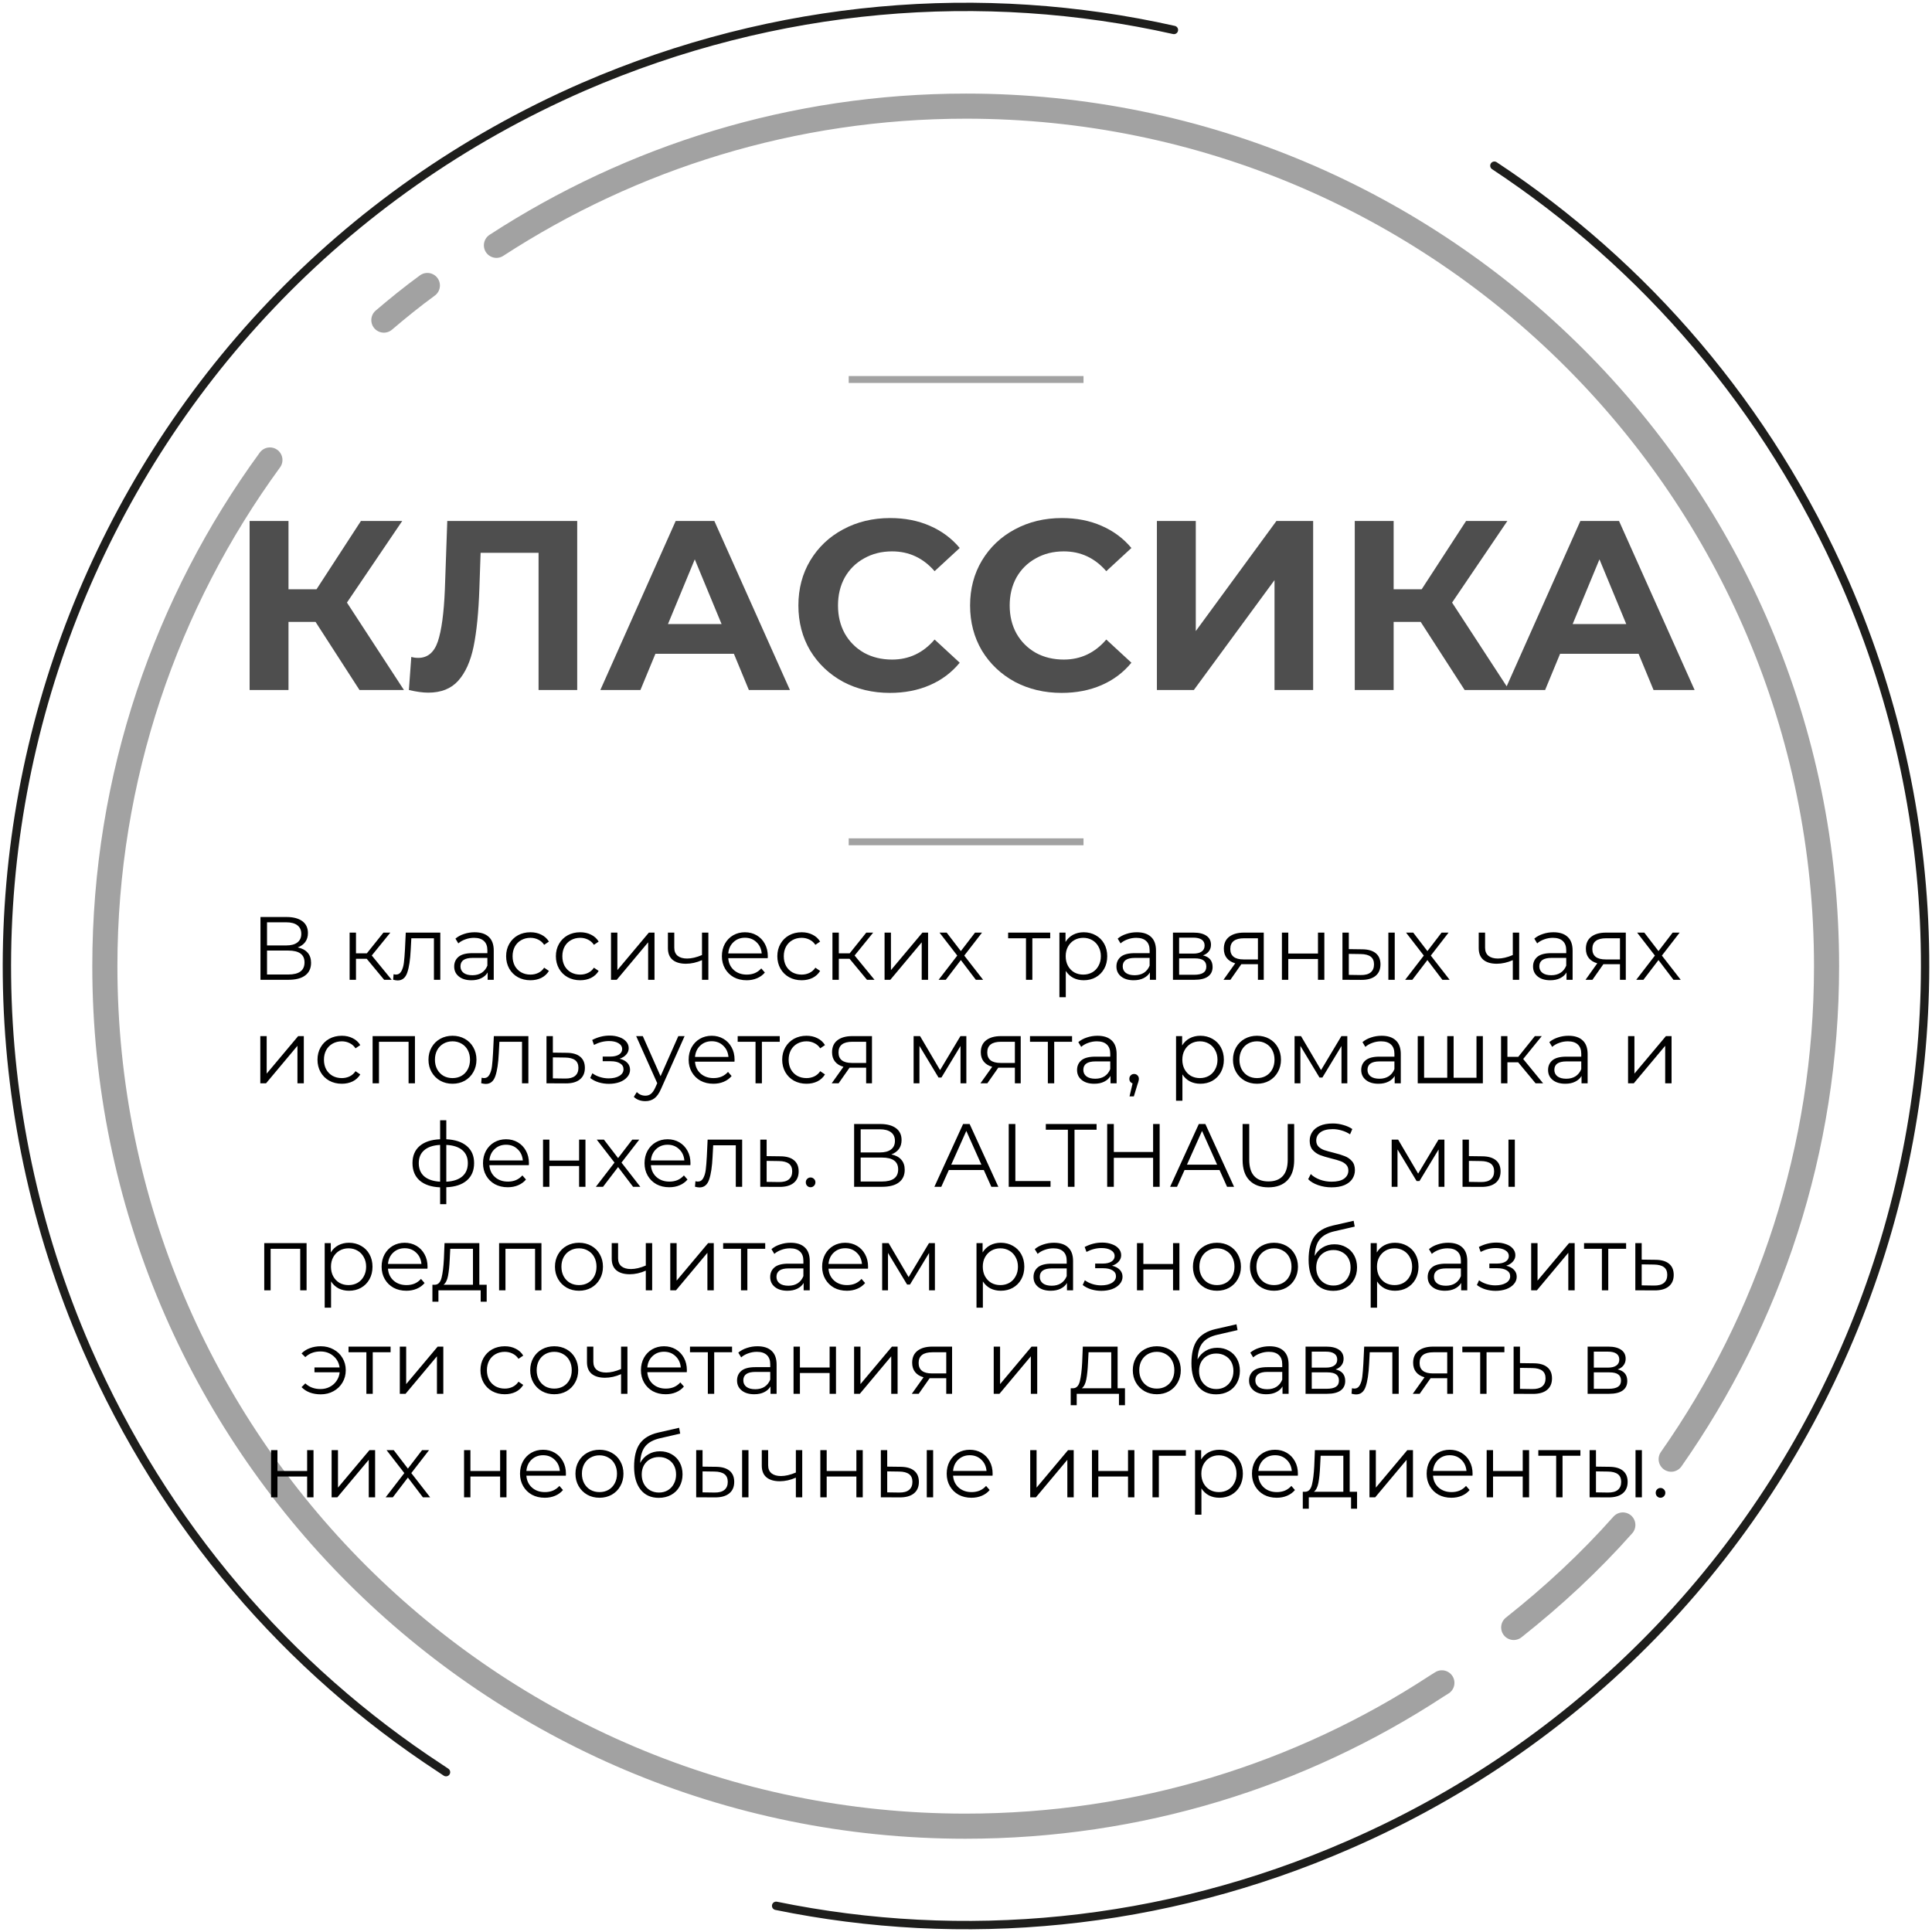
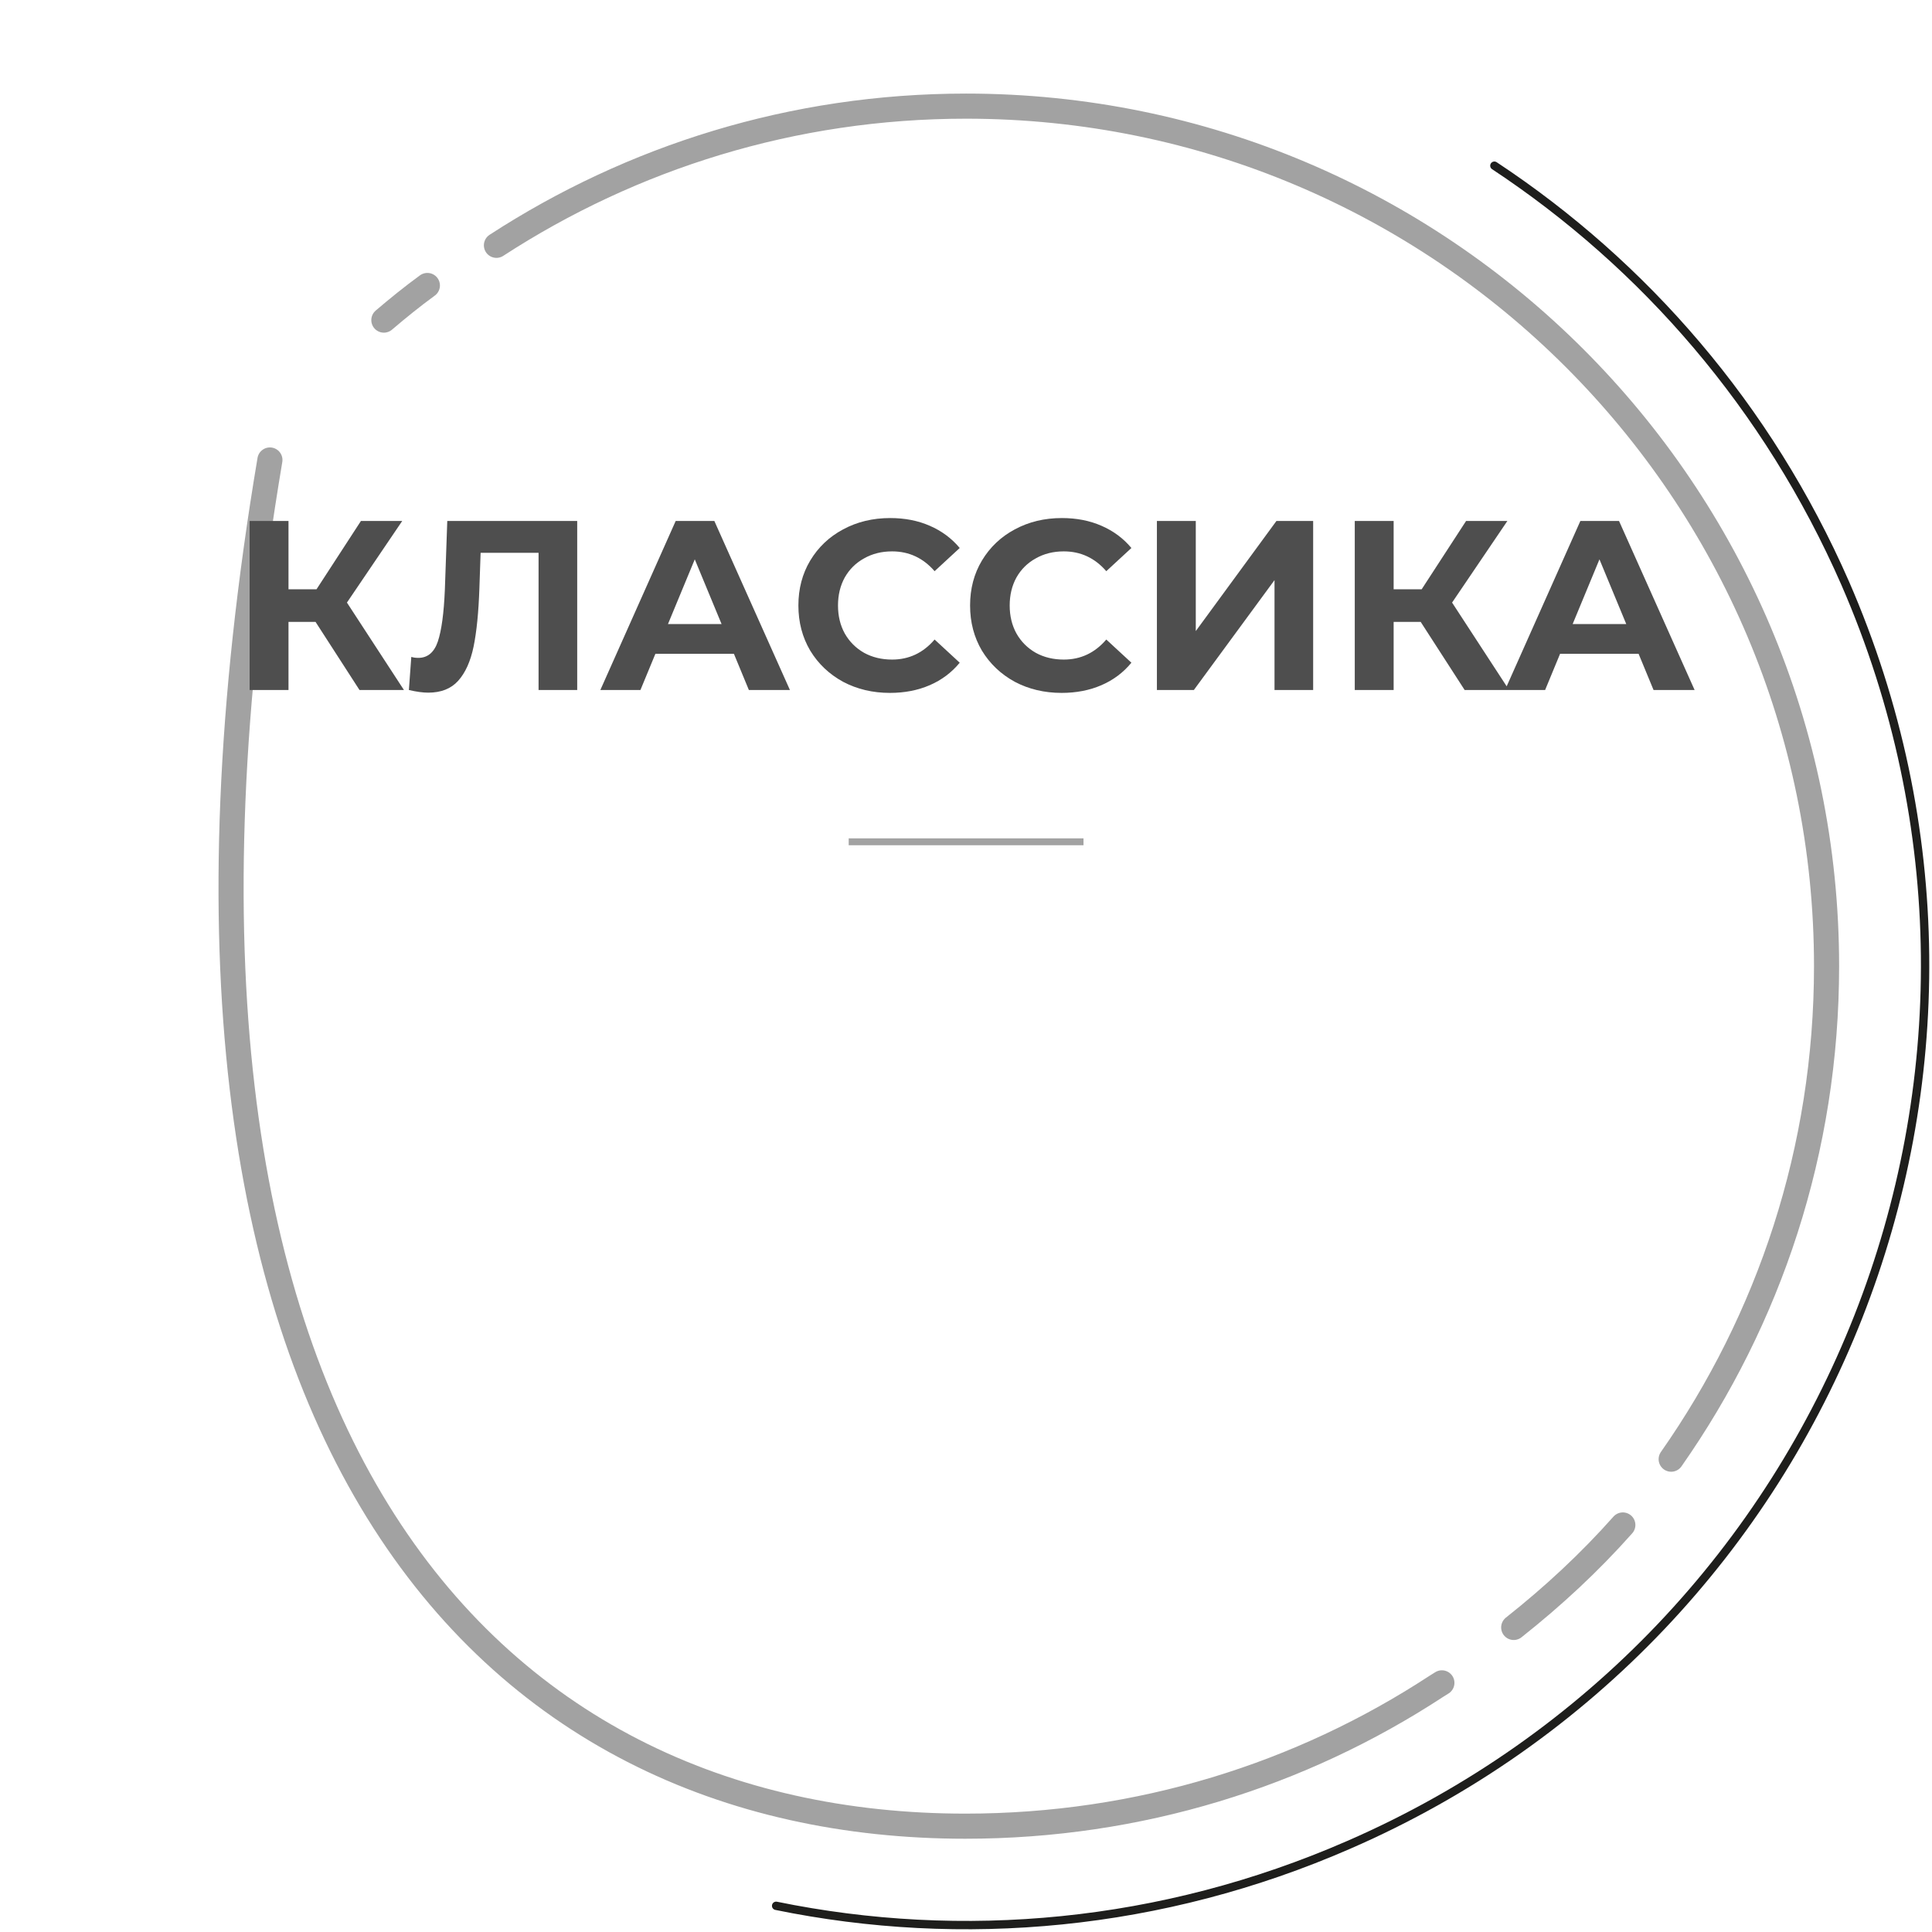
<svg xmlns="http://www.w3.org/2000/svg" width="280" height="280" viewBox="0 0 280 280" fill="none">
  <g clip-path="url(#clip0_786_2199)">
    <path d="M112.483 276.205C139.407 281.724 168.333 279.216 195.457 267.374C265.82 236.765 298.049 154.876 267.422 84.527C256.212 58.936 238.295 38.364 216.576 24.013" stroke="#1E1E1C" stroke-width="1.21" stroke-miterlimit="10" stroke-linecap="round" />
-     <path d="M170.134 4.343C142.41 -1.879 112.583 0.429 84.558 12.572C14.095 43.281 -18.034 125.07 12.593 195.519C23.803 221.21 41.819 241.883 63.739 256.234C64.039 256.435 64.34 256.636 64.64 256.836" stroke="#1E1E1C" stroke-width="1.21" stroke-miterlimit="10" stroke-linecap="round" />
    <path d="M242.199 211.476C256.412 191.204 264.719 166.617 264.719 140.023C264.719 71.179 208.869 15.382 140.007 15.382C114.885 15.382 91.564 22.808 71.947 35.553" stroke="#A2A2A2" stroke-width="3.639" stroke-miterlimit="10" stroke-linecap="round" />
-     <path d="M39.117 66.664C24.104 87.236 15.196 112.626 15.196 140.023C15.196 208.867 71.046 264.664 139.907 264.664C165.13 264.664 188.551 257.238 208.168 244.392C208.469 244.192 208.669 244.091 208.969 243.891" stroke="#A2A2A2" stroke-width="3.639" stroke-miterlimit="10" stroke-linecap="round" />
+     <path d="M39.117 66.664C15.196 208.867 71.046 264.664 139.907 264.664C165.13 264.664 188.551 257.238 208.168 244.392C208.469 244.192 208.669 244.091 208.969 243.891" stroke="#A2A2A2" stroke-width="3.639" stroke-miterlimit="10" stroke-linecap="round" />
    <path d="M219.378 235.862C225.084 231.346 230.388 226.429 235.193 221.01" stroke="#A2A2A2" stroke-width="3.639" stroke-miterlimit="10" stroke-linecap="round" />
    <path d="M61.938 41.374C59.736 42.98 57.634 44.686 55.632 46.392" stroke="#A2A2A2" stroke-width="3.639" stroke-miterlimit="10" stroke-linecap="round" />
    <path d="M123 122H157.03" stroke="#A2A2A2" />
-     <path d="M123 55H157.03" stroke="#A2A2A2" />
    <path d="M45.731 90.13H41.811V100H36.176V75.5H41.811V85.405H45.871L52.311 75.5H58.296L50.281 87.33L58.541 100H52.101L45.731 90.13ZM83.653 75.5V100H78.053V80.12H69.653L69.478 85.23C69.361 88.707 69.081 91.53 68.638 93.7C68.194 95.847 67.448 97.503 66.398 98.67C65.371 99.813 63.924 100.385 62.058 100.385C61.288 100.385 60.354 100.257 59.258 100L59.608 95.205C59.911 95.298 60.249 95.345 60.623 95.345C61.976 95.345 62.921 94.552 63.458 92.965C63.994 91.355 64.333 88.847 64.473 85.44L64.823 75.5H83.653ZM106.362 94.75H94.987L92.817 100H87.007L97.927 75.5H103.527L114.482 100H108.532L106.362 94.75ZM104.577 90.445L100.692 81.065L96.807 90.445H104.577ZM128.974 100.42C126.477 100.42 124.214 99.883 122.184 98.81C120.177 97.713 118.59 96.208 117.424 94.295C116.28 92.358 115.709 90.177 115.709 87.75C115.709 85.323 116.28 83.153 117.424 81.24C118.59 79.303 120.177 77.798 122.184 76.725C124.214 75.628 126.489 75.08 129.009 75.08C131.132 75.08 133.045 75.453 134.749 76.2C136.475 76.947 137.922 78.02 139.089 79.42L135.449 82.78C133.792 80.867 131.739 79.91 129.289 79.91C127.772 79.91 126.419 80.248 125.229 80.925C124.039 81.578 123.105 82.5 122.429 83.69C121.775 84.88 121.449 86.233 121.449 87.75C121.449 89.267 121.775 90.62 122.429 91.81C123.105 93 124.039 93.933 125.229 94.61C126.419 95.263 127.772 95.59 129.289 95.59C131.739 95.59 133.792 94.622 135.449 92.685L139.089 96.045C137.922 97.468 136.475 98.553 134.749 99.3C133.022 100.047 131.097 100.42 128.974 100.42ZM153.857 100.42C151.36 100.42 149.097 99.883 147.067 98.81C145.06 97.713 143.473 96.208 142.307 94.295C141.163 92.358 140.592 90.177 140.592 87.75C140.592 85.323 141.163 83.153 142.307 81.24C143.473 79.303 145.06 77.798 147.067 76.725C149.097 75.628 151.372 75.08 153.892 75.08C156.015 75.08 157.928 75.453 159.632 76.2C161.358 76.947 162.805 78.02 163.972 79.42L160.332 82.78C158.675 80.867 156.622 79.91 154.172 79.91C152.655 79.91 151.302 80.248 150.112 80.925C148.922 81.578 147.988 82.5 147.312 83.69C146.658 84.88 146.332 86.233 146.332 87.75C146.332 89.267 146.658 90.62 147.312 91.81C147.988 93 148.922 93.933 150.112 94.61C151.302 95.263 152.655 95.59 154.172 95.59C156.622 95.59 158.675 94.622 160.332 92.685L163.972 96.045C162.805 97.468 161.358 98.553 159.632 99.3C157.905 100.047 155.98 100.42 153.857 100.42ZM167.667 75.5H173.302V91.46L184.992 75.5H190.312V100H184.712V84.075L173.022 100H167.667V75.5ZM205.897 90.13H201.977V100H196.342V75.5H201.977V85.405H206.037L212.477 75.5H218.462L210.447 87.33L218.707 100H212.267L205.897 90.13ZM237.475 94.75H226.1L223.93 100H218.12L229.04 75.5H234.64L245.595 100H239.645L237.475 94.75ZM235.69 90.445L231.805 81.065L227.92 90.445H235.69Z" fill="#4E4E4E" />
-     <path d="M43.145 137.307C43.778 137.437 44.258 137.693 44.588 138.074C44.917 138.447 45.082 138.936 45.082 139.543C45.082 140.332 44.8 140.938 44.237 141.363C43.682 141.788 42.863 142 41.78 142H37.75V132.9H41.533C42.504 132.9 43.262 133.099 43.808 133.498C44.354 133.897 44.627 134.473 44.627 135.227C44.627 135.738 44.497 136.172 44.237 136.527C43.977 136.874 43.613 137.134 43.145 137.307ZM38.699 137.021H41.481C42.183 137.021 42.72 136.878 43.093 136.592C43.474 136.306 43.665 135.89 43.665 135.344C43.665 134.798 43.474 134.382 43.093 134.096C42.72 133.81 42.183 133.667 41.481 133.667H38.699V137.021ZM41.78 141.233C43.349 141.233 44.133 140.648 44.133 139.478C44.133 138.334 43.349 137.762 41.78 137.762H38.699V141.233H41.78ZM53.151 138.958H51.592V142H50.669V135.162H51.592V138.165H53.164L55.569 135.162H56.571L53.88 138.477L56.766 142H55.673L53.151 138.958ZM63.812 135.162V142H62.889V135.981H59.613L59.522 137.671C59.453 139.092 59.288 140.184 59.028 140.947C58.768 141.71 58.304 142.091 57.637 142.091C57.455 142.091 57.234 142.056 56.974 141.987L57.039 141.194C57.195 141.229 57.303 141.246 57.364 141.246C57.719 141.246 57.988 141.081 58.17 140.752C58.352 140.423 58.474 140.015 58.534 139.53C58.595 139.045 58.647 138.403 58.69 137.606L58.807 135.162H63.812ZM68.789 135.11C69.682 135.11 70.366 135.335 70.843 135.786C71.32 136.228 71.558 136.887 71.558 137.762V142H70.674V140.934C70.466 141.289 70.158 141.567 69.751 141.766C69.352 141.965 68.876 142.065 68.321 142.065C67.558 142.065 66.952 141.883 66.501 141.519C66.05 141.155 65.825 140.674 65.825 140.076C65.825 139.495 66.033 139.027 66.449 138.672C66.874 138.317 67.545 138.139 68.464 138.139H70.635V137.723C70.635 137.134 70.47 136.687 70.141 136.384C69.812 136.072 69.331 135.916 68.698 135.916C68.265 135.916 67.849 135.99 67.45 136.137C67.051 136.276 66.709 136.471 66.423 136.722L66.007 136.033C66.354 135.738 66.77 135.513 67.255 135.357C67.74 135.192 68.252 135.11 68.789 135.11ZM68.464 141.337C68.984 141.337 69.43 141.22 69.803 140.986C70.176 140.743 70.453 140.397 70.635 139.946V138.828H68.49C67.32 138.828 66.735 139.235 66.735 140.05C66.735 140.449 66.887 140.765 67.19 140.999C67.493 141.224 67.918 141.337 68.464 141.337ZM76.875 142.065C76.199 142.065 75.593 141.918 75.055 141.623C74.526 141.328 74.111 140.917 73.807 140.388C73.504 139.851 73.352 139.248 73.352 138.581C73.352 137.914 73.504 137.316 73.807 136.787C74.111 136.258 74.526 135.847 75.055 135.552C75.593 135.257 76.199 135.11 76.875 135.11C77.465 135.11 77.989 135.227 78.448 135.461C78.916 135.686 79.284 136.02 79.553 136.462L78.864 136.93C78.639 136.592 78.353 136.341 78.006 136.176C77.659 136.003 77.282 135.916 76.875 135.916C76.381 135.916 75.935 136.029 75.536 136.254C75.146 136.471 74.838 136.783 74.613 137.19C74.397 137.597 74.288 138.061 74.288 138.581C74.288 139.11 74.397 139.578 74.613 139.985C74.838 140.384 75.146 140.696 75.536 140.921C75.935 141.138 76.381 141.246 76.875 141.246C77.282 141.246 77.659 141.164 78.006 140.999C78.353 140.834 78.639 140.583 78.864 140.245L79.553 140.713C79.284 141.155 78.916 141.493 78.448 141.727C77.98 141.952 77.456 142.065 76.875 142.065ZM84.086 142.065C83.41 142.065 82.803 141.918 82.266 141.623C81.737 141.328 81.321 140.917 81.018 140.388C80.715 139.851 80.563 139.248 80.563 138.581C80.563 137.914 80.715 137.316 81.018 136.787C81.321 136.258 81.737 135.847 82.266 135.552C82.803 135.257 83.41 135.11 84.086 135.11C84.675 135.11 85.2 135.227 85.659 135.461C86.127 135.686 86.495 136.02 86.764 136.462L86.075 136.93C85.85 136.592 85.564 136.341 85.217 136.176C84.87 136.003 84.493 135.916 84.086 135.916C83.592 135.916 83.146 136.029 82.747 136.254C82.357 136.471 82.049 136.783 81.824 137.19C81.607 137.597 81.499 138.061 81.499 138.581C81.499 139.11 81.607 139.578 81.824 139.985C82.049 140.384 82.357 140.696 82.747 140.921C83.146 141.138 83.592 141.246 84.086 141.246C84.493 141.246 84.87 141.164 85.217 140.999C85.564 140.834 85.85 140.583 86.075 140.245L86.764 140.713C86.495 141.155 86.127 141.493 85.659 141.727C85.191 141.952 84.667 142.065 84.086 142.065ZM88.551 135.162H89.474V140.596L94.037 135.162H94.856V142H93.933V136.566L89.383 142H88.551V135.162ZM102.662 135.162V142H101.739V139.153C100.951 139.5 100.175 139.673 99.412 139.673C98.589 139.673 97.948 139.487 97.489 139.114C97.029 138.733 96.799 138.165 96.799 137.411V135.162H97.722V137.359C97.722 137.87 97.887 138.26 98.216 138.529C98.546 138.789 99.001 138.919 99.582 138.919C100.223 138.919 100.942 138.75 101.739 138.412V135.162H102.662ZM111.264 138.867H105.544C105.596 139.578 105.869 140.154 106.363 140.596C106.857 141.029 107.481 141.246 108.235 141.246C108.659 141.246 109.049 141.172 109.405 141.025C109.76 140.869 110.068 140.644 110.328 140.349L110.848 140.947C110.544 141.311 110.163 141.588 109.704 141.779C109.253 141.97 108.755 142.065 108.209 142.065C107.507 142.065 106.883 141.918 106.337 141.623C105.799 141.32 105.379 140.904 105.076 140.375C104.772 139.846 104.621 139.248 104.621 138.581C104.621 137.914 104.764 137.316 105.05 136.787C105.344 136.258 105.743 135.847 106.246 135.552C106.757 135.257 107.329 135.11 107.962 135.11C108.594 135.11 109.162 135.257 109.665 135.552C110.167 135.847 110.562 136.258 110.848 136.787C111.134 137.307 111.277 137.905 111.277 138.581L111.264 138.867ZM107.962 135.903C107.303 135.903 106.748 136.115 106.298 136.54C105.856 136.956 105.604 137.502 105.544 138.178H110.393C110.332 137.502 110.076 136.956 109.626 136.54C109.184 136.115 108.629 135.903 107.962 135.903ZM116.18 142.065C115.504 142.065 114.897 141.918 114.36 141.623C113.831 141.328 113.415 140.917 113.112 140.388C112.809 139.851 112.657 139.248 112.657 138.581C112.657 137.914 112.809 137.316 113.112 136.787C113.415 136.258 113.831 135.847 114.36 135.552C114.897 135.257 115.504 135.11 116.18 135.11C116.769 135.11 117.294 135.227 117.753 135.461C118.221 135.686 118.589 136.02 118.858 136.462L118.169 136.93C117.944 136.592 117.658 136.341 117.311 136.176C116.964 136.003 116.587 135.916 116.18 135.916C115.686 135.916 115.24 136.029 114.841 136.254C114.451 136.471 114.143 136.783 113.918 137.19C113.701 137.597 113.593 138.061 113.593 138.581C113.593 139.11 113.701 139.578 113.918 139.985C114.143 140.384 114.451 140.696 114.841 140.921C115.24 141.138 115.686 141.246 116.18 141.246C116.587 141.246 116.964 141.164 117.311 140.999C117.658 140.834 117.944 140.583 118.169 140.245L118.858 140.713C118.589 141.155 118.221 141.493 117.753 141.727C117.285 141.952 116.761 142.065 116.18 142.065ZM123.128 138.958H121.568V142H120.645V135.162H121.568V138.165H123.141L125.546 135.162H126.547L123.856 138.477L126.742 142H125.65L123.128 138.958ZM128.199 135.162H129.122V140.596L133.685 135.162H134.504V142H133.581V136.566L129.031 142H128.199V135.162ZM141.426 142L139.255 139.14L137.071 142H136.031L138.735 138.49L136.161 135.162H137.201L139.255 137.84L141.309 135.162H142.323L139.749 138.49L142.479 142H141.426ZM152.204 135.981H149.617V142H148.694V135.981H146.107V135.162H152.204V135.981ZM157.062 135.11C157.703 135.11 158.284 135.257 158.804 135.552C159.324 135.838 159.731 136.245 160.026 136.774C160.32 137.303 160.468 137.905 160.468 138.581C160.468 139.266 160.32 139.872 160.026 140.401C159.731 140.93 159.324 141.341 158.804 141.636C158.292 141.922 157.712 142.065 157.062 142.065C156.507 142.065 156.004 141.952 155.554 141.727C155.112 141.493 154.748 141.155 154.462 140.713V144.522H153.539V135.162H154.423V136.514C154.7 136.063 155.064 135.717 155.515 135.474C155.974 135.231 156.49 135.11 157.062 135.11ZM156.997 141.246C157.473 141.246 157.907 141.138 158.297 140.921C158.687 140.696 158.99 140.379 159.207 139.972C159.432 139.565 159.545 139.101 159.545 138.581C159.545 138.061 159.432 137.602 159.207 137.203C158.99 136.796 158.687 136.479 158.297 136.254C157.907 136.029 157.473 135.916 156.997 135.916C156.511 135.916 156.074 136.029 155.684 136.254C155.302 136.479 154.999 136.796 154.774 137.203C154.557 137.602 154.449 138.061 154.449 138.581C154.449 139.101 154.557 139.565 154.774 139.972C154.999 140.379 155.302 140.696 155.684 140.921C156.074 141.138 156.511 141.246 156.997 141.246ZM164.766 135.11C165.658 135.11 166.343 135.335 166.82 135.786C167.296 136.228 167.535 136.887 167.535 137.762V142H166.651V140.934C166.443 141.289 166.135 141.567 165.728 141.766C165.329 141.965 164.852 142.065 164.298 142.065C163.535 142.065 162.928 141.883 162.478 141.519C162.027 141.155 161.802 140.674 161.802 140.076C161.802 139.495 162.01 139.027 162.426 138.672C162.85 138.317 163.522 138.139 164.441 138.139H166.612V137.723C166.612 137.134 166.447 136.687 166.118 136.384C165.788 136.072 165.307 135.916 164.675 135.916C164.241 135.916 163.825 135.99 163.427 136.137C163.028 136.276 162.686 136.471 162.4 136.722L161.984 136.033C162.33 135.738 162.746 135.513 163.232 135.357C163.717 135.192 164.228 135.11 164.766 135.11ZM164.441 141.337C164.961 141.337 165.407 141.22 165.78 140.986C166.152 140.743 166.43 140.397 166.612 139.946V138.828H164.467C163.297 138.828 162.712 139.235 162.712 140.05C162.712 140.449 162.863 140.765 163.167 140.999C163.47 141.224 163.895 141.337 164.441 141.337ZM174.347 138.464C175.274 138.681 175.738 139.24 175.738 140.141C175.738 140.739 175.517 141.198 175.075 141.519C174.633 141.84 173.974 142 173.099 142H169.992V135.162H173.008C173.788 135.162 174.399 135.314 174.841 135.617C175.283 135.92 175.504 136.354 175.504 136.917C175.504 137.29 175.4 137.61 175.192 137.879C174.992 138.139 174.711 138.334 174.347 138.464ZM170.889 138.204H172.943C173.471 138.204 173.874 138.104 174.152 137.905C174.438 137.706 174.581 137.415 174.581 137.034C174.581 136.653 174.438 136.367 174.152 136.176C173.874 135.985 173.471 135.89 172.943 135.89H170.889V138.204ZM173.06 141.272C173.649 141.272 174.091 141.177 174.386 140.986C174.68 140.795 174.828 140.496 174.828 140.089C174.828 139.682 174.693 139.383 174.425 139.192C174.156 138.993 173.731 138.893 173.151 138.893H170.889V141.272H173.06ZM183.153 135.162V142H182.308V139.738H180.163H179.903L178.317 142H177.316L179.019 139.608C178.49 139.461 178.083 139.209 177.797 138.854C177.511 138.499 177.368 138.048 177.368 137.502C177.368 136.739 177.628 136.159 178.148 135.76C178.668 135.361 179.379 135.162 180.28 135.162H183.153ZM178.304 137.528C178.304 138.542 178.95 139.049 180.241 139.049H182.308V135.981H180.306C178.971 135.981 178.304 136.497 178.304 137.528ZM185.785 135.162H186.708V138.191H191.011V135.162H191.934V142H191.011V138.984H186.708V142H185.785V135.162ZM197.43 137.58C198.288 137.589 198.942 137.779 199.393 138.152C199.844 138.525 200.069 139.062 200.069 139.764C200.069 140.492 199.826 141.051 199.341 141.441C198.856 141.831 198.162 142.022 197.261 142.013L194.557 142V135.162H195.48V137.554L197.43 137.58ZM201.213 135.162H202.136V142H201.213V135.162ZM197.209 141.311C197.842 141.32 198.318 141.194 198.639 140.934C198.968 140.665 199.133 140.275 199.133 139.764C199.133 139.261 198.973 138.889 198.652 138.646C198.331 138.403 197.85 138.278 197.209 138.269L195.48 138.243V141.285L197.209 141.311ZM209.041 142L206.87 139.14L204.686 142H203.646L206.35 138.49L203.776 135.162H204.816L206.87 137.84L208.924 135.162H209.938L207.364 138.49L210.094 142H209.041ZM220.17 135.162V142H219.247V139.153C218.459 139.5 217.683 139.673 216.92 139.673C216.097 139.673 215.456 139.487 214.996 139.114C214.537 138.733 214.307 138.165 214.307 137.411V135.162H215.23V137.359C215.23 137.87 215.395 138.26 215.724 138.529C216.054 138.789 216.509 138.919 217.089 138.919C217.731 138.919 218.45 138.75 219.247 138.412V135.162H220.17ZM225.145 135.11C226.037 135.11 226.722 135.335 227.199 135.786C227.675 136.228 227.914 136.887 227.914 137.762V142H227.03V140.934C226.822 141.289 226.514 141.567 226.107 141.766C225.708 141.965 225.231 142.065 224.677 142.065C223.914 142.065 223.307 141.883 222.857 141.519C222.406 141.155 222.181 140.674 222.181 140.076C222.181 139.495 222.389 139.027 222.805 138.672C223.229 138.317 223.901 138.139 224.82 138.139H226.991V137.723C226.991 137.134 226.826 136.687 226.497 136.384C226.167 136.072 225.686 135.916 225.054 135.916C224.62 135.916 224.204 135.99 223.806 136.137C223.407 136.276 223.065 136.471 222.779 136.722L222.363 136.033C222.709 135.738 223.125 135.513 223.611 135.357C224.096 135.192 224.607 135.11 225.145 135.11ZM224.82 141.337C225.34 141.337 225.786 141.22 226.159 140.986C226.531 140.743 226.809 140.397 226.991 139.946V138.828H224.846C223.676 138.828 223.091 139.235 223.091 140.05C223.091 140.449 223.242 140.765 223.546 140.999C223.849 141.224 224.274 141.337 224.82 141.337ZM235.623 135.162V142H234.778V139.738H232.633H232.373L230.787 142H229.786L231.489 139.608C230.96 139.461 230.553 139.209 230.267 138.854C229.981 138.499 229.838 138.048 229.838 137.502C229.838 136.739 230.098 136.159 230.618 135.76C231.138 135.361 231.848 135.162 232.75 135.162H235.623ZM230.774 137.528C230.774 138.542 231.419 139.049 232.711 139.049H234.778V135.981H232.776C231.441 135.981 230.774 136.497 230.774 137.528ZM242.531 142L240.36 139.14L238.176 142H237.136L239.84 138.49L237.266 135.162H238.306L240.36 137.84L242.414 135.162H243.428L240.854 138.49L243.584 142H242.531ZM37.726 150.162H38.649V155.596L43.212 150.162H44.031V157H43.108V151.566L38.558 157H37.726V150.162ZM49.536 157.065C48.86 157.065 48.253 156.918 47.716 156.623C47.187 156.328 46.771 155.917 46.468 155.388C46.164 154.851 46.013 154.248 46.013 153.581C46.013 152.914 46.164 152.316 46.468 151.787C46.771 151.258 47.187 150.847 47.716 150.552C48.253 150.257 48.86 150.11 49.536 150.11C50.125 150.11 50.65 150.227 51.109 150.461C51.577 150.686 51.945 151.02 52.214 151.462L51.525 151.93C51.3 151.592 51.014 151.341 50.667 151.176C50.32 151.003 49.943 150.916 49.536 150.916C49.042 150.916 48.596 151.029 48.197 151.254C47.807 151.471 47.499 151.783 47.274 152.19C47.057 152.597 46.949 153.061 46.949 153.581C46.949 154.11 47.057 154.578 47.274 154.985C47.499 155.384 47.807 155.696 48.197 155.921C48.596 156.138 49.042 156.246 49.536 156.246C49.943 156.246 50.32 156.164 50.667 155.999C51.014 155.834 51.3 155.583 51.525 155.245L52.214 155.713C51.945 156.155 51.577 156.493 51.109 156.727C50.641 156.952 50.117 157.065 49.536 157.065ZM60.137 150.162V157H59.214V150.981H54.924V157H54.001V150.162H60.137ZM65.582 157.065C64.923 157.065 64.329 156.918 63.801 156.623C63.272 156.32 62.856 155.904 62.553 155.375C62.249 154.846 62.098 154.248 62.098 153.581C62.098 152.914 62.249 152.316 62.553 151.787C62.856 151.258 63.272 150.847 63.801 150.552C64.329 150.257 64.923 150.11 65.582 150.11C66.24 150.11 66.834 150.257 67.363 150.552C67.891 150.847 68.303 151.258 68.598 151.787C68.901 152.316 69.053 152.914 69.053 153.581C69.053 154.248 68.901 154.846 68.598 155.375C68.303 155.904 67.891 156.32 67.363 156.623C66.834 156.918 66.24 157.065 65.582 157.065ZM65.582 156.246C66.067 156.246 66.5 156.138 66.882 155.921C67.272 155.696 67.575 155.379 67.792 154.972C68.008 154.565 68.117 154.101 68.117 153.581C68.117 153.061 68.008 152.597 67.792 152.19C67.575 151.783 67.272 151.471 66.882 151.254C66.5 151.029 66.067 150.916 65.582 150.916C65.096 150.916 64.659 151.029 64.269 151.254C63.887 151.471 63.584 151.783 63.359 152.19C63.142 152.597 63.034 153.061 63.034 153.581C63.034 154.101 63.142 154.565 63.359 154.972C63.584 155.379 63.887 155.696 64.269 155.921C64.659 156.138 65.096 156.246 65.582 156.246ZM76.577 150.162V157H75.654V150.981H72.378L72.287 152.671C72.218 154.092 72.053 155.184 71.793 155.947C71.533 156.71 71.07 157.091 70.402 157.091C70.22 157.091 69.999 157.056 69.739 156.987L69.804 156.194C69.96 156.229 70.069 156.246 70.129 156.246C70.485 156.246 70.753 156.081 70.935 155.752C71.117 155.423 71.239 155.015 71.299 154.53C71.36 154.045 71.412 153.403 71.455 152.606L71.572 150.162H76.577ZM82.139 152.58C82.997 152.589 83.647 152.779 84.089 153.152C84.54 153.525 84.765 154.062 84.765 154.764C84.765 155.492 84.522 156.051 84.037 156.441C83.561 156.831 82.867 157.022 81.957 157.013L79.201 157V150.162H80.124V152.554L82.139 152.58ZM81.905 156.311C82.538 156.32 83.014 156.194 83.335 155.934C83.665 155.665 83.829 155.275 83.829 154.764C83.829 154.261 83.669 153.889 83.348 153.646C83.028 153.403 82.546 153.278 81.905 153.269L80.124 153.243V156.285L81.905 156.311ZM89.791 153.438C90.276 153.551 90.649 153.746 90.909 154.023C91.178 154.3 91.312 154.638 91.312 155.037C91.312 155.436 91.173 155.791 90.896 156.103C90.627 156.415 90.259 156.658 89.791 156.831C89.323 156.996 88.807 157.078 88.244 157.078C87.75 157.078 87.265 157.009 86.788 156.87C86.311 156.723 85.895 156.51 85.54 156.233L85.852 155.544C86.164 155.778 86.528 155.96 86.944 156.09C87.36 156.22 87.78 156.285 88.205 156.285C88.838 156.285 89.353 156.168 89.752 155.934C90.159 155.691 90.363 155.366 90.363 154.959C90.363 154.595 90.198 154.313 89.869 154.114C89.54 153.906 89.089 153.802 88.517 153.802H87.347V153.126H88.465C88.976 153.126 89.388 153.031 89.7 152.84C90.012 152.641 90.168 152.376 90.168 152.047C90.168 151.683 89.99 151.397 89.635 151.189C89.288 150.981 88.833 150.877 88.27 150.877C87.533 150.877 86.805 151.063 86.086 151.436L85.826 150.721C86.641 150.296 87.486 150.084 88.361 150.084C88.881 150.084 89.349 150.162 89.765 150.318C90.19 150.465 90.519 150.678 90.753 150.955C90.996 151.232 91.117 151.553 91.117 151.917C91.117 152.264 90.996 152.571 90.753 152.84C90.519 153.109 90.198 153.308 89.791 153.438ZM99.218 150.162L95.799 157.819C95.522 158.46 95.201 158.915 94.837 159.184C94.473 159.453 94.036 159.587 93.524 159.587C93.195 159.587 92.887 159.535 92.601 159.431C92.315 159.327 92.068 159.171 91.86 158.963L92.289 158.274C92.636 158.621 93.052 158.794 93.537 158.794C93.849 158.794 94.114 158.707 94.33 158.534C94.556 158.361 94.764 158.066 94.954 157.65L95.253 156.987L92.198 150.162H93.16L95.734 155.973L98.308 150.162H99.218ZM106.446 153.867H100.726C100.778 154.578 101.051 155.154 101.545 155.596C102.039 156.029 102.663 156.246 103.417 156.246C103.841 156.246 104.231 156.172 104.587 156.025C104.942 155.869 105.25 155.644 105.51 155.349L106.03 155.947C105.726 156.311 105.345 156.588 104.886 156.779C104.435 156.97 103.937 157.065 103.391 157.065C102.689 157.065 102.065 156.918 101.519 156.623C100.981 156.32 100.561 155.904 100.258 155.375C99.954 154.846 99.803 154.248 99.803 153.581C99.803 152.914 99.946 152.316 100.232 151.787C100.526 151.258 100.925 150.847 101.428 150.552C101.939 150.257 102.511 150.11 103.144 150.11C103.776 150.11 104.344 150.257 104.847 150.552C105.349 150.847 105.744 151.258 106.03 151.787C106.316 152.307 106.459 152.905 106.459 153.581L106.446 153.867ZM103.144 150.903C102.485 150.903 101.93 151.115 101.48 151.54C101.038 151.956 100.786 152.502 100.726 153.178H105.575C105.514 152.502 105.258 151.956 104.808 151.54C104.366 151.115 103.811 150.903 103.144 150.903ZM113.007 150.981H110.42V157H109.497V150.981H106.91V150.162H113.007V150.981ZM116.884 157.065C116.208 157.065 115.602 156.918 115.064 156.623C114.536 156.328 114.12 155.917 113.816 155.388C113.513 154.851 113.361 154.248 113.361 153.581C113.361 152.914 113.513 152.316 113.816 151.787C114.12 151.258 114.536 150.847 115.064 150.552C115.602 150.257 116.208 150.11 116.884 150.11C117.474 150.11 117.998 150.227 118.457 150.461C118.925 150.686 119.294 151.02 119.562 151.462L118.873 151.93C118.648 151.592 118.362 151.341 118.015 151.176C117.669 151.003 117.292 150.916 116.884 150.916C116.39 150.916 115.944 151.029 115.545 151.254C115.155 151.471 114.848 151.783 114.622 152.19C114.406 152.597 114.297 153.061 114.297 153.581C114.297 154.11 114.406 154.578 114.622 154.985C114.848 155.384 115.155 155.696 115.545 155.921C115.944 156.138 116.39 156.246 116.884 156.246C117.292 156.246 117.669 156.164 118.015 155.999C118.362 155.834 118.648 155.583 118.873 155.245L119.562 155.713C119.294 156.155 118.925 156.493 118.457 156.727C117.989 156.952 117.465 157.065 116.884 157.065ZM126.373 150.162V157H125.528V154.738H123.383H123.123L121.537 157H120.536L122.239 154.608C121.71 154.461 121.303 154.209 121.017 153.854C120.731 153.499 120.588 153.048 120.588 152.502C120.588 151.739 120.848 151.159 121.368 150.76C121.888 150.361 122.599 150.162 123.5 150.162H126.373ZM121.524 152.528C121.524 153.542 122.17 154.049 123.461 154.049H125.528V150.981H123.526C122.191 150.981 121.524 151.497 121.524 152.528ZM140.051 150.162V157H139.206V151.592L136.437 156.168H136.021L133.252 151.579V157H132.407V150.162H133.343L136.242 155.089L139.193 150.162H140.051ZM147.93 150.162V157H147.085V154.738H144.94H144.68L143.094 157H142.093L143.796 154.608C143.267 154.461 142.86 154.209 142.574 153.854C142.288 153.499 142.145 153.048 142.145 152.502C142.145 151.739 142.405 151.159 142.925 150.76C143.445 150.361 144.155 150.162 145.057 150.162H147.93ZM143.081 152.528C143.081 153.542 143.726 154.049 145.018 154.049H147.085V150.981H145.083C143.748 150.981 143.081 151.497 143.081 152.528ZM155.372 150.981H152.785V157H151.862V150.981H149.275V150.162H155.372V150.981ZM159.059 150.11C159.952 150.11 160.636 150.335 161.113 150.786C161.59 151.228 161.828 151.887 161.828 152.762V157H160.944V155.934C160.736 156.289 160.428 156.567 160.021 156.766C159.622 156.965 159.146 157.065 158.591 157.065C157.828 157.065 157.222 156.883 156.771 156.519C156.32 156.155 156.095 155.674 156.095 155.076C156.095 154.495 156.303 154.027 156.719 153.672C157.144 153.317 157.815 153.139 158.734 153.139H160.905V152.723C160.905 152.134 160.74 151.687 160.411 151.384C160.082 151.072 159.601 150.916 158.968 150.916C158.535 150.916 158.119 150.99 157.72 151.137C157.321 151.276 156.979 151.471 156.693 151.722L156.277 151.033C156.624 150.738 157.04 150.513 157.525 150.357C158.01 150.192 158.522 150.11 159.059 150.11ZM158.734 156.337C159.254 156.337 159.7 156.22 160.073 155.986C160.446 155.743 160.723 155.397 160.905 154.946V153.828H158.76C157.59 153.828 157.005 154.235 157.005 155.05C157.005 155.449 157.157 155.765 157.46 155.999C157.763 156.224 158.188 156.337 158.734 156.337ZM164.363 155.648C164.563 155.648 164.727 155.717 164.857 155.856C164.987 155.986 165.052 156.151 165.052 156.35C165.052 156.454 165.035 156.567 165 156.688C164.974 156.809 164.931 156.948 164.87 157.104L164.324 158.898H163.7L164.142 157.013C164.004 156.97 163.891 156.892 163.804 156.779C163.718 156.658 163.674 156.515 163.674 156.35C163.674 156.151 163.739 155.986 163.869 155.856C163.999 155.717 164.164 155.648 164.363 155.648ZM173.965 150.11C174.607 150.11 175.187 150.257 175.707 150.552C176.227 150.838 176.635 151.245 176.929 151.774C177.224 152.303 177.371 152.905 177.371 153.581C177.371 154.266 177.224 154.872 176.929 155.401C176.635 155.93 176.227 156.341 175.707 156.636C175.196 156.922 174.615 157.065 173.965 157.065C173.411 157.065 172.908 156.952 172.457 156.727C172.015 156.493 171.651 156.155 171.365 155.713V159.522H170.442V150.162H171.326V151.514C171.604 151.063 171.968 150.717 172.418 150.474C172.878 150.231 173.393 150.11 173.965 150.11ZM173.9 156.246C174.377 156.246 174.81 156.138 175.2 155.921C175.59 155.696 175.894 155.379 176.11 154.972C176.336 154.565 176.448 154.101 176.448 153.581C176.448 153.061 176.336 152.602 176.11 152.203C175.894 151.796 175.59 151.479 175.2 151.254C174.81 151.029 174.377 150.916 173.9 150.916C173.415 150.916 172.977 151.029 172.587 151.254C172.206 151.479 171.903 151.796 171.677 152.203C171.461 152.602 171.352 153.061 171.352 153.581C171.352 154.101 171.461 154.565 171.677 154.972C171.903 155.379 172.206 155.696 172.587 155.921C172.977 156.138 173.415 156.246 173.9 156.246ZM182.176 157.065C181.517 157.065 180.923 156.918 180.395 156.623C179.866 156.32 179.45 155.904 179.147 155.375C178.843 154.846 178.692 154.248 178.692 153.581C178.692 152.914 178.843 152.316 179.147 151.787C179.45 151.258 179.866 150.847 180.395 150.552C180.923 150.257 181.517 150.11 182.176 150.11C182.834 150.11 183.428 150.257 183.957 150.552C184.485 150.847 184.897 151.258 185.192 151.787C185.495 152.316 185.647 152.914 185.647 153.581C185.647 154.248 185.495 154.846 185.192 155.375C184.897 155.904 184.485 156.32 183.957 156.623C183.428 156.918 182.834 157.065 182.176 157.065ZM182.176 156.246C182.661 156.246 183.094 156.138 183.476 155.921C183.866 155.696 184.169 155.379 184.386 154.972C184.602 154.565 184.711 154.101 184.711 153.581C184.711 153.061 184.602 152.597 184.386 152.19C184.169 151.783 183.866 151.471 183.476 151.254C183.094 151.029 182.661 150.916 182.176 150.916C181.69 150.916 181.253 151.029 180.863 151.254C180.481 151.471 180.178 151.783 179.953 152.19C179.736 152.597 179.628 153.061 179.628 153.581C179.628 154.101 179.736 154.565 179.953 154.972C180.178 155.379 180.481 155.696 180.863 155.921C181.253 156.138 181.69 156.246 182.176 156.246ZM195.263 150.162V157H194.418V151.592L191.649 156.168H191.233L188.464 151.579V157H187.619V150.162H188.555L191.454 155.089L194.405 150.162H195.263ZM200.243 150.11C201.135 150.11 201.82 150.335 202.297 150.786C202.773 151.228 203.012 151.887 203.012 152.762V157H202.128V155.934C201.92 156.289 201.612 156.567 201.205 156.766C200.806 156.965 200.329 157.065 199.775 157.065C199.012 157.065 198.405 156.883 197.955 156.519C197.504 156.155 197.279 155.674 197.279 155.076C197.279 154.495 197.487 154.027 197.903 153.672C198.327 153.317 198.999 153.139 199.918 153.139H202.089V152.723C202.089 152.134 201.924 151.687 201.595 151.384C201.265 151.072 200.784 150.916 200.152 150.916C199.718 150.916 199.302 150.99 198.904 151.137C198.505 151.276 198.163 151.471 197.877 151.722L197.461 151.033C197.807 150.738 198.223 150.513 198.709 150.357C199.194 150.192 199.705 150.11 200.243 150.11ZM199.918 156.337C200.438 156.337 200.884 156.22 201.257 155.986C201.629 155.743 201.907 155.397 202.089 154.946V153.828H199.944C198.774 153.828 198.189 154.235 198.189 155.05C198.189 155.449 198.34 155.765 198.644 155.999C198.947 156.224 199.372 156.337 199.918 156.337ZM214.907 150.162V157H205.469V150.162H206.392V156.194H209.746V150.162H210.669V156.194H213.984V150.162H214.907ZM220.025 153.958H218.465V157H217.542V150.162H218.465V153.165H220.038L222.443 150.162H223.444L220.753 153.477L223.639 157H222.547L220.025 153.958ZM227.322 150.11C228.214 150.11 228.899 150.335 229.376 150.786C229.852 151.228 230.091 151.887 230.091 152.762V157H229.207V155.934C228.999 156.289 228.691 156.567 228.284 156.766C227.885 156.965 227.408 157.065 226.854 157.065C226.091 157.065 225.484 156.883 225.034 156.519C224.583 156.155 224.358 155.674 224.358 155.076C224.358 154.495 224.566 154.027 224.982 153.672C225.406 153.317 226.078 153.139 226.997 153.139H229.168V152.723C229.168 152.134 229.003 151.687 228.674 151.384C228.344 151.072 227.863 150.916 227.231 150.916C226.797 150.916 226.381 150.99 225.983 151.137C225.584 151.276 225.242 151.471 224.956 151.722L224.54 151.033C224.886 150.738 225.302 150.513 225.788 150.357C226.273 150.192 226.784 150.11 227.322 150.11ZM226.997 156.337C227.517 156.337 227.963 156.22 228.336 155.986C228.708 155.743 228.986 155.397 229.168 154.946V153.828H227.023C225.853 153.828 225.268 154.235 225.268 155.05C225.268 155.449 225.419 155.765 225.723 155.999C226.026 156.224 226.451 156.337 226.997 156.337ZM235.95 150.162H236.873V155.596L241.436 150.162H242.255V157H241.332V151.566L236.782 157H235.95V150.162ZM68.712 168.568C68.712 169.634 68.361 170.47 67.659 171.077C66.957 171.684 65.964 172.013 64.682 172.065V174.522H63.785V172.078C62.511 172.026 61.523 171.697 60.821 171.09C60.127 170.475 59.781 169.634 59.781 168.568C59.781 167.511 60.127 166.683 60.821 166.085C61.523 165.487 62.511 165.162 63.785 165.11V162.354H64.682V165.11C65.964 165.171 66.957 165.5 67.659 166.098C68.361 166.696 68.712 167.519 68.712 168.568ZM60.691 168.568C60.691 169.383 60.951 170.02 61.471 170.479C61.999 170.938 62.771 171.198 63.785 171.259V165.929C62.779 165.981 62.012 166.237 61.484 166.696C60.955 167.147 60.691 167.771 60.691 168.568ZM64.682 171.259C65.696 171.207 66.467 170.951 66.996 170.492C67.533 170.033 67.802 169.391 67.802 168.568C67.802 167.762 67.533 167.134 66.996 166.683C66.467 166.232 65.696 165.981 64.682 165.929V171.259ZM76.644 168.867H70.924C70.976 169.578 71.249 170.154 71.743 170.596C72.237 171.029 72.861 171.246 73.615 171.246C74.039 171.246 74.429 171.172 74.785 171.025C75.14 170.869 75.448 170.644 75.708 170.349L76.228 170.947C75.924 171.311 75.543 171.588 75.084 171.779C74.633 171.97 74.135 172.065 73.589 172.065C72.887 172.065 72.263 171.918 71.717 171.623C71.179 171.32 70.759 170.904 70.456 170.375C70.152 169.846 70.001 169.248 70.001 168.581C70.001 167.914 70.144 167.316 70.43 166.787C70.724 166.258 71.123 165.847 71.626 165.552C72.137 165.257 72.709 165.11 73.342 165.11C73.974 165.11 74.542 165.257 75.045 165.552C75.547 165.847 75.942 166.258 76.228 166.787C76.514 167.307 76.657 167.905 76.657 168.581L76.644 168.867ZM73.342 165.903C72.683 165.903 72.128 166.115 71.678 166.54C71.236 166.956 70.984 167.502 70.924 168.178H75.773C75.712 167.502 75.456 166.956 75.006 166.54C74.564 166.115 74.009 165.903 73.342 165.903ZM78.7 165.162H79.623V168.191H83.926V165.162H84.849V172H83.926V168.984H79.623V172H78.7V165.162ZM91.749 172L89.578 169.14L87.394 172H86.354L89.058 168.49L86.484 165.162H87.524L89.578 167.84L91.632 165.162H92.646L90.072 168.49L92.802 172H91.749ZM100.054 168.867H94.334C94.386 169.578 94.659 170.154 95.153 170.596C95.647 171.029 96.271 171.246 97.025 171.246C97.449 171.246 97.839 171.172 98.195 171.025C98.55 170.869 98.858 170.644 99.118 170.349L99.638 170.947C99.334 171.311 98.953 171.588 98.494 171.779C98.043 171.97 97.545 172.065 96.999 172.065C96.297 172.065 95.673 171.918 95.127 171.623C94.589 171.32 94.169 170.904 93.866 170.375C93.562 169.846 93.411 169.248 93.411 168.581C93.411 167.914 93.554 167.316 93.84 166.787C94.134 166.258 94.533 165.847 95.036 165.552C95.547 165.257 96.119 165.11 96.752 165.11C97.384 165.11 97.952 165.257 98.455 165.552C98.957 165.847 99.352 166.258 99.638 166.787C99.924 167.307 100.067 167.905 100.067 168.581L100.054 168.867ZM96.752 165.903C96.093 165.903 95.538 166.115 95.088 166.54C94.646 166.956 94.394 167.502 94.334 168.178H99.183C99.122 167.502 98.866 166.956 98.416 166.54C97.974 166.115 97.419 165.903 96.752 165.903ZM107.56 165.162V172H106.637V165.981H103.361L103.27 167.671C103.201 169.092 103.036 170.184 102.776 170.947C102.516 171.71 102.053 172.091 101.385 172.091C101.203 172.091 100.982 172.056 100.722 171.987L100.787 171.194C100.943 171.229 101.052 171.246 101.112 171.246C101.468 171.246 101.736 171.081 101.918 170.752C102.1 170.423 102.222 170.015 102.282 169.53C102.343 169.045 102.395 168.403 102.438 167.606L102.555 165.162H107.56ZM113.122 167.58C113.98 167.589 114.63 167.779 115.072 168.152C115.523 168.525 115.748 169.062 115.748 169.764C115.748 170.492 115.505 171.051 115.02 171.441C114.543 171.831 113.85 172.022 112.94 172.013L110.184 172V165.162H111.107V167.554L113.122 167.58ZM112.888 171.311C113.521 171.32 113.997 171.194 114.318 170.934C114.647 170.665 114.812 170.275 114.812 169.764C114.812 169.261 114.652 168.889 114.331 168.646C114.01 168.403 113.529 168.278 112.888 168.269L111.107 168.243V171.285L112.888 171.311ZM117.473 172.065C117.282 172.065 117.117 171.996 116.979 171.857C116.849 171.718 116.784 171.549 116.784 171.35C116.784 171.151 116.849 170.986 116.979 170.856C117.117 170.717 117.282 170.648 117.473 170.648C117.663 170.648 117.828 170.717 117.967 170.856C118.105 170.986 118.175 171.151 118.175 171.35C118.175 171.549 118.105 171.718 117.967 171.857C117.828 171.996 117.663 172.065 117.473 172.065ZM129.181 167.307C129.814 167.437 130.295 167.693 130.624 168.074C130.953 168.447 131.118 168.936 131.118 169.543C131.118 170.332 130.836 170.938 130.273 171.363C129.718 171.788 128.899 172 127.816 172H123.786V162.9H127.569C128.54 162.9 129.298 163.099 129.844 163.498C130.39 163.897 130.663 164.473 130.663 165.227C130.663 165.738 130.533 166.172 130.273 166.527C130.013 166.874 129.649 167.134 129.181 167.307ZM124.735 167.021H127.517C128.219 167.021 128.756 166.878 129.129 166.592C129.51 166.306 129.701 165.89 129.701 165.344C129.701 164.798 129.51 164.382 129.129 164.096C128.756 163.81 128.219 163.667 127.517 163.667H124.735V167.021ZM127.816 171.233C129.385 171.233 130.169 170.648 130.169 169.478C130.169 168.334 129.385 167.762 127.816 167.762H124.735V171.233H127.816ZM142.581 169.569H137.511L136.419 172H135.418L139.578 162.9H140.527L144.687 172H143.673L142.581 169.569ZM142.23 168.789L140.046 163.901L137.862 168.789H142.23ZM146.192 162.9H147.154V171.168H152.25V172H146.192V162.9ZM154.765 163.732H151.567V162.9H158.925V163.732H155.727V172H154.765V163.732ZM168.066 162.9V172H167.117V167.801H161.423V172H160.461V162.9H161.423V166.956H167.117V162.9H168.066ZM176.744 169.569H171.674L170.582 172H169.581L173.741 162.9H174.69L178.85 172H177.836L176.744 169.569ZM176.393 168.789L174.209 163.901L172.025 168.789H176.393ZM183.831 172.078C182.652 172.078 181.733 171.74 181.075 171.064C180.416 170.388 180.087 169.404 180.087 168.113V162.9H181.049V168.074C181.049 169.131 181.287 169.92 181.764 170.44C182.24 170.96 182.929 171.22 183.831 171.22C184.741 171.22 185.434 170.96 185.911 170.44C186.387 169.92 186.626 169.131 186.626 168.074V162.9H187.562V168.113C187.562 169.404 187.232 170.388 186.574 171.064C185.924 171.74 185.009 172.078 183.831 172.078ZM192.97 172.078C192.294 172.078 191.644 171.97 191.02 171.753C190.404 171.536 189.928 171.25 189.59 170.895L189.967 170.154C190.296 170.483 190.734 170.752 191.28 170.96C191.826 171.159 192.389 171.259 192.97 171.259C193.784 171.259 194.395 171.112 194.803 170.817C195.21 170.514 195.414 170.124 195.414 169.647C195.414 169.283 195.301 168.993 195.076 168.776C194.859 168.559 194.59 168.395 194.27 168.282C193.949 168.161 193.503 168.031 192.931 167.892C192.246 167.719 191.7 167.554 191.293 167.398C190.885 167.233 190.534 166.986 190.24 166.657C189.954 166.328 189.811 165.881 189.811 165.318C189.811 164.859 189.932 164.443 190.175 164.07C190.417 163.689 190.79 163.385 191.293 163.16C191.795 162.935 192.419 162.822 193.165 162.822C193.685 162.822 194.192 162.896 194.686 163.043C195.188 163.182 195.622 163.377 195.986 163.628L195.661 164.395C195.279 164.144 194.872 163.957 194.439 163.836C194.005 163.706 193.581 163.641 193.165 163.641C192.367 163.641 191.765 163.797 191.358 164.109C190.959 164.412 190.76 164.807 190.76 165.292C190.76 165.656 190.868 165.951 191.085 166.176C191.31 166.393 191.587 166.562 191.917 166.683C192.255 166.796 192.705 166.921 193.269 167.06C193.936 167.225 194.473 167.389 194.881 167.554C195.297 167.71 195.648 167.953 195.934 168.282C196.22 168.603 196.363 169.04 196.363 169.595C196.363 170.054 196.237 170.475 195.986 170.856C195.743 171.229 195.366 171.528 194.855 171.753C194.343 171.97 193.715 172.078 192.97 172.078ZM209.336 165.162V172H208.491V166.592L205.722 171.168H205.306L202.537 166.579V172H201.692V165.162H202.628L205.527 170.089L208.478 165.162H209.336ZM214.835 167.58C215.693 167.589 216.348 167.779 216.798 168.152C217.249 168.525 217.474 169.062 217.474 169.764C217.474 170.492 217.232 171.051 216.746 171.441C216.261 171.831 215.568 172.022 214.666 172.013L211.962 172V165.162H212.885V167.554L214.835 167.58ZM218.618 165.162H219.541V172H218.618V165.162ZM214.614 171.311C215.247 171.32 215.724 171.194 216.044 170.934C216.374 170.665 216.538 170.275 216.538 169.764C216.538 169.261 216.378 168.889 216.057 168.646C215.737 168.403 215.256 168.278 214.614 168.269L212.885 168.243V171.285L214.614 171.311ZM44.433 180.162V187H43.51V180.981H39.22V187H38.297V180.162H44.433ZM50.58 180.11C51.221 180.11 51.802 180.257 52.322 180.552C52.842 180.838 53.249 181.245 53.544 181.774C53.838 182.303 53.986 182.905 53.986 183.581C53.986 184.266 53.838 184.872 53.544 185.401C53.249 185.93 52.842 186.341 52.322 186.636C51.81 186.922 51.23 187.065 50.58 187.065C50.025 187.065 49.522 186.952 49.072 186.727C48.63 186.493 48.266 186.155 47.98 185.713V189.522H47.057V180.162H47.941V181.514C48.218 181.063 48.582 180.717 49.033 180.474C49.492 180.231 50.008 180.11 50.58 180.11ZM50.515 186.246C50.991 186.246 51.425 186.138 51.815 185.921C52.205 185.696 52.508 185.379 52.725 184.972C52.95 184.565 53.063 184.101 53.063 183.581C53.063 183.061 52.95 182.602 52.725 182.203C52.508 181.796 52.205 181.479 51.815 181.254C51.425 181.029 50.991 180.916 50.515 180.916C50.029 180.916 49.592 181.029 49.202 181.254C48.82 181.479 48.517 181.796 48.292 182.203C48.075 182.602 47.967 183.061 47.967 183.581C47.967 184.101 48.075 184.565 48.292 184.972C48.517 185.379 48.82 185.696 49.202 185.921C49.592 186.138 50.029 186.246 50.515 186.246ZM61.949 183.867H56.229C56.281 184.578 56.554 185.154 57.048 185.596C57.542 186.029 58.166 186.246 58.92 186.246C59.344 186.246 59.734 186.172 60.09 186.025C60.445 185.869 60.753 185.644 61.013 185.349L61.533 185.947C61.229 186.311 60.848 186.588 60.389 186.779C59.938 186.97 59.44 187.065 58.894 187.065C58.192 187.065 57.568 186.918 57.022 186.623C56.484 186.32 56.064 185.904 55.761 185.375C55.457 184.846 55.306 184.248 55.306 183.581C55.306 182.914 55.449 182.316 55.735 181.787C56.029 181.258 56.428 180.847 56.931 180.552C57.442 180.257 58.014 180.11 58.647 180.11C59.279 180.11 59.847 180.257 60.35 180.552C60.852 180.847 61.247 181.258 61.533 181.787C61.819 182.307 61.962 182.905 61.962 183.581L61.949 183.867ZM58.647 180.903C57.988 180.903 57.433 181.115 56.983 181.54C56.541 181.956 56.289 182.502 56.229 183.178H61.078C61.017 182.502 60.761 181.956 60.311 181.54C59.869 181.115 59.314 180.903 58.647 180.903ZM70.534 186.194V188.651H69.663V187H63.54V188.651H62.669V186.194H63.059C63.519 186.168 63.831 185.83 63.995 185.18C64.16 184.53 64.273 183.62 64.333 182.45L64.424 180.162H69.468V186.194H70.534ZM65.178 182.502C65.135 183.473 65.053 184.274 64.931 184.907C64.81 185.531 64.593 185.96 64.281 186.194H68.545V180.981H65.256L65.178 182.502ZM78.469 180.162V187H77.546V180.981H73.256V187H72.333V180.162H78.469ZM83.914 187.065C83.255 187.065 82.662 186.918 82.133 186.623C81.604 186.32 81.188 185.904 80.885 185.375C80.582 184.846 80.43 184.248 80.43 183.581C80.43 182.914 80.582 182.316 80.885 181.787C81.188 181.258 81.604 180.847 82.133 180.552C82.662 180.257 83.255 180.11 83.914 180.11C84.573 180.11 85.166 180.257 85.695 180.552C86.224 180.847 86.635 181.258 86.93 181.787C87.233 182.316 87.385 182.914 87.385 183.581C87.385 184.248 87.233 184.846 86.93 185.375C86.635 185.904 86.224 186.32 85.695 186.623C85.166 186.918 84.573 187.065 83.914 187.065ZM83.914 186.246C84.399 186.246 84.832 186.138 85.214 185.921C85.604 185.696 85.907 185.379 86.124 184.972C86.341 184.565 86.449 184.101 86.449 183.581C86.449 183.061 86.341 182.597 86.124 182.19C85.907 181.783 85.604 181.471 85.214 181.254C84.832 181.029 84.399 180.916 83.914 180.916C83.428 180.916 82.991 181.029 82.601 181.254C82.219 181.471 81.916 181.783 81.691 182.19C81.474 182.597 81.366 183.061 81.366 183.581C81.366 184.101 81.474 184.565 81.691 184.972C81.916 185.379 82.219 185.696 82.601 185.921C82.991 186.138 83.428 186.246 83.914 186.246ZM94.518 180.162V187H93.595V184.153C92.807 184.5 92.031 184.673 91.268 184.673C90.445 184.673 89.804 184.487 89.344 184.114C88.885 183.733 88.655 183.165 88.655 182.411V180.162H89.578V182.359C89.578 182.87 89.743 183.26 90.072 183.529C90.402 183.789 90.857 183.919 91.437 183.919C92.079 183.919 92.798 183.75 93.595 183.412V180.162H94.518ZM97.14 180.162H98.063V185.596L102.626 180.162H103.445V187H102.522V181.566L97.972 187H97.14V180.162ZM110.9 180.981H108.313V187H107.39V180.981H104.803V180.162H110.9V180.981ZM114.587 180.11C115.48 180.11 116.165 180.335 116.641 180.786C117.118 181.228 117.356 181.887 117.356 182.762V187H116.472V185.934C116.264 186.289 115.957 186.567 115.549 186.766C115.151 186.965 114.674 187.065 114.119 187.065C113.357 187.065 112.75 186.883 112.299 186.519C111.849 186.155 111.623 185.674 111.623 185.076C111.623 184.495 111.831 184.027 112.247 183.672C112.672 183.317 113.344 183.139 114.262 183.139H116.433V182.723C116.433 182.134 116.269 181.687 115.939 181.384C115.61 181.072 115.129 180.916 114.496 180.916C114.063 180.916 113.647 180.99 113.248 181.137C112.85 181.276 112.507 181.471 112.221 181.722L111.805 181.033C112.152 180.738 112.568 180.513 113.053 180.357C113.539 180.192 114.05 180.11 114.587 180.11ZM114.262 186.337C114.782 186.337 115.229 186.22 115.601 185.986C115.974 185.743 116.251 185.397 116.433 184.946V183.828H114.288C113.118 183.828 112.533 184.235 112.533 185.05C112.533 185.449 112.685 185.765 112.988 185.999C113.292 186.224 113.716 186.337 114.262 186.337ZM125.793 183.867H120.073C120.125 184.578 120.398 185.154 120.892 185.596C121.386 186.029 122.01 186.246 122.764 186.246C123.189 186.246 123.579 186.172 123.934 186.025C124.29 185.869 124.597 185.644 124.857 185.349L125.377 185.947C125.074 186.311 124.693 186.588 124.233 186.779C123.783 186.97 123.284 187.065 122.738 187.065C122.036 187.065 121.412 186.918 120.866 186.623C120.329 186.32 119.909 185.904 119.605 185.375C119.302 184.846 119.15 184.248 119.15 183.581C119.15 182.914 119.293 182.316 119.579 181.787C119.874 181.258 120.273 180.847 120.775 180.552C121.287 180.257 121.859 180.11 122.491 180.11C123.124 180.11 123.692 180.257 124.194 180.552C124.697 180.847 125.091 181.258 125.377 181.787C125.663 182.307 125.806 182.905 125.806 183.581L125.793 183.867ZM122.491 180.903C121.833 180.903 121.278 181.115 120.827 181.54C120.385 181.956 120.134 182.502 120.073 183.178H124.922C124.862 182.502 124.606 181.956 124.155 181.54C123.713 181.115 123.159 180.903 122.491 180.903ZM135.494 180.162V187H134.649V181.592L131.88 186.168H131.464L128.695 181.579V187H127.85V180.162H128.786L131.685 185.089L134.636 180.162H135.494ZM145.045 180.11C145.687 180.11 146.267 180.257 146.787 180.552C147.307 180.838 147.715 181.245 148.009 181.774C148.304 182.303 148.451 182.905 148.451 183.581C148.451 184.266 148.304 184.872 148.009 185.401C147.715 185.93 147.307 186.341 146.787 186.636C146.276 186.922 145.695 187.065 145.045 187.065C144.491 187.065 143.988 186.952 143.537 186.727C143.095 186.493 142.731 186.155 142.445 185.713V189.522H141.522V180.162H142.406V181.514C142.684 181.063 143.048 180.717 143.498 180.474C143.958 180.231 144.473 180.11 145.045 180.11ZM144.98 186.246C145.457 186.246 145.89 186.138 146.28 185.921C146.67 185.696 146.974 185.379 147.19 184.972C147.416 184.565 147.528 184.101 147.528 183.581C147.528 183.061 147.416 182.602 147.19 182.203C146.974 181.796 146.67 181.479 146.28 181.254C145.89 181.029 145.457 180.916 144.98 180.916C144.495 180.916 144.057 181.029 143.667 181.254C143.286 181.479 142.983 181.796 142.757 182.203C142.541 182.602 142.432 183.061 142.432 183.581C142.432 184.101 142.541 184.565 142.757 184.972C142.983 185.379 143.286 185.696 143.667 185.921C144.057 186.138 144.495 186.246 144.98 186.246ZM152.749 180.11C153.642 180.11 154.327 180.335 154.803 180.786C155.28 181.228 155.518 181.887 155.518 182.762V187H154.634V185.934C154.426 186.289 154.119 186.567 153.711 186.766C153.313 186.965 152.836 187.065 152.281 187.065C151.519 187.065 150.912 186.883 150.461 186.519C150.011 186.155 149.785 185.674 149.785 185.076C149.785 184.495 149.993 184.027 150.409 183.672C150.834 183.317 151.506 183.139 152.424 183.139H154.595V182.723C154.595 182.134 154.431 181.687 154.101 181.384C153.772 181.072 153.291 180.916 152.658 180.916C152.225 180.916 151.809 180.99 151.41 181.137C151.012 181.276 150.669 181.471 150.383 181.722L149.967 181.033C150.314 180.738 150.73 180.513 151.215 180.357C151.701 180.192 152.212 180.11 152.749 180.11ZM152.424 186.337C152.944 186.337 153.391 186.22 153.763 185.986C154.136 185.743 154.413 185.397 154.595 184.946V183.828H152.45C151.28 183.828 150.695 184.235 150.695 185.05C150.695 185.449 150.847 185.765 151.15 185.999C151.454 186.224 151.878 186.337 152.424 186.337ZM161.164 183.438C161.649 183.551 162.022 183.746 162.282 184.023C162.551 184.3 162.685 184.638 162.685 185.037C162.685 185.436 162.546 185.791 162.269 186.103C162 186.415 161.632 186.658 161.164 186.831C160.696 186.996 160.18 187.078 159.617 187.078C159.123 187.078 158.638 187.009 158.161 186.87C157.684 186.723 157.268 186.51 156.913 186.233L157.225 185.544C157.537 185.778 157.901 185.96 158.317 186.09C158.733 186.22 159.153 186.285 159.578 186.285C160.211 186.285 160.726 186.168 161.125 185.934C161.532 185.691 161.736 185.366 161.736 184.959C161.736 184.595 161.571 184.313 161.242 184.114C160.913 183.906 160.462 183.802 159.89 183.802H158.72V183.126H159.838C160.349 183.126 160.761 183.031 161.073 182.84C161.385 182.641 161.541 182.376 161.541 182.047C161.541 181.683 161.363 181.397 161.008 181.189C160.661 180.981 160.206 180.877 159.643 180.877C158.906 180.877 158.178 181.063 157.459 181.436L157.199 180.721C158.014 180.296 158.859 180.084 159.734 180.084C160.254 180.084 160.722 180.162 161.138 180.318C161.563 180.465 161.892 180.678 162.126 180.955C162.369 181.232 162.49 181.553 162.49 181.917C162.49 182.264 162.369 182.571 162.126 182.84C161.892 183.109 161.571 183.308 161.164 183.438ZM164.78 180.162H165.703V183.191H170.006V180.162H170.929V187H170.006V183.984H165.703V187H164.78V180.162ZM176.374 187.065C175.715 187.065 175.121 186.918 174.593 186.623C174.064 186.32 173.648 185.904 173.345 185.375C173.041 184.846 172.89 184.248 172.89 183.581C172.89 182.914 173.041 182.316 173.345 181.787C173.648 181.258 174.064 180.847 174.593 180.552C175.121 180.257 175.715 180.11 176.374 180.11C177.032 180.11 177.626 180.257 178.155 180.552C178.683 180.847 179.095 181.258 179.39 181.787C179.693 182.316 179.845 182.914 179.845 183.581C179.845 184.248 179.693 184.846 179.39 185.375C179.095 185.904 178.683 186.32 178.155 186.623C177.626 186.918 177.032 187.065 176.374 187.065ZM176.374 186.246C176.859 186.246 177.292 186.138 177.674 185.921C178.064 185.696 178.367 185.379 178.584 184.972C178.8 184.565 178.909 184.101 178.909 183.581C178.909 183.061 178.8 182.597 178.584 182.19C178.367 181.783 178.064 181.471 177.674 181.254C177.292 181.029 176.859 180.916 176.374 180.916C175.888 180.916 175.451 181.029 175.061 181.254C174.679 181.471 174.376 181.783 174.151 182.19C173.934 182.597 173.826 183.061 173.826 183.581C173.826 184.101 173.934 184.565 174.151 184.972C174.376 185.379 174.679 185.696 175.061 185.921C175.451 186.138 175.888 186.246 176.374 186.246ZM184.638 187.065C183.98 187.065 183.386 186.918 182.857 186.623C182.329 186.32 181.913 185.904 181.609 185.375C181.306 184.846 181.154 184.248 181.154 183.581C181.154 182.914 181.306 182.316 181.609 181.787C181.913 181.258 182.329 180.847 182.857 180.552C183.386 180.257 183.98 180.11 184.638 180.11C185.297 180.11 185.891 180.257 186.419 180.552C186.948 180.847 187.36 181.258 187.654 181.787C187.958 182.316 188.109 182.914 188.109 183.581C188.109 184.248 187.958 184.846 187.654 185.375C187.36 185.904 186.948 186.32 186.419 186.623C185.891 186.918 185.297 187.065 184.638 187.065ZM184.638 186.246C185.124 186.246 185.557 186.138 185.938 185.921C186.328 185.696 186.632 185.379 186.848 184.972C187.065 184.565 187.173 184.101 187.173 183.581C187.173 183.061 187.065 182.597 186.848 182.19C186.632 181.783 186.328 181.471 185.938 181.254C185.557 181.029 185.124 180.916 184.638 180.916C184.153 180.916 183.715 181.029 183.325 181.254C182.944 181.471 182.641 181.783 182.415 182.19C182.199 182.597 182.09 183.061 182.09 183.581C182.09 184.101 182.199 184.565 182.415 184.972C182.641 185.379 182.944 185.696 183.325 185.921C183.715 186.138 184.153 186.246 184.638 186.246ZM193.397 180.331C194.03 180.331 194.593 180.474 195.087 180.76C195.59 181.037 195.98 181.432 196.257 181.943C196.534 182.446 196.673 183.022 196.673 183.672C196.673 184.339 196.526 184.933 196.231 185.453C195.945 185.964 195.542 186.363 195.022 186.649C194.502 186.935 193.904 187.078 193.228 187.078C192.093 187.078 191.213 186.679 190.589 185.882C189.965 185.085 189.653 183.984 189.653 182.58C189.653 181.115 189.93 179.993 190.485 179.213C191.048 178.433 191.924 177.904 193.111 177.627L196.179 176.925L196.335 177.77L193.449 178.433C192.47 178.65 191.75 179.035 191.291 179.59C190.832 180.136 190.58 180.946 190.537 182.021C190.814 181.492 191.2 181.081 191.694 180.786C192.188 180.483 192.756 180.331 193.397 180.331ZM193.254 186.311C193.731 186.311 194.155 186.203 194.528 185.986C194.909 185.761 195.204 185.449 195.412 185.05C195.629 184.651 195.737 184.201 195.737 183.698C195.737 183.195 195.633 182.753 195.425 182.372C195.217 181.991 194.922 181.696 194.541 181.488C194.168 181.271 193.739 181.163 193.254 181.163C192.769 181.163 192.335 181.271 191.954 181.488C191.581 181.696 191.287 181.991 191.07 182.372C190.862 182.753 190.758 183.195 190.758 183.698C190.758 184.201 190.862 184.651 191.07 185.05C191.287 185.449 191.586 185.761 191.967 185.986C192.348 186.203 192.777 186.311 193.254 186.311ZM202.174 180.11C202.816 180.11 203.396 180.257 203.916 180.552C204.436 180.838 204.844 181.245 205.138 181.774C205.433 182.303 205.58 182.905 205.58 183.581C205.58 184.266 205.433 184.872 205.138 185.401C204.844 185.93 204.436 186.341 203.916 186.636C203.405 186.922 202.824 187.065 202.174 187.065C201.62 187.065 201.117 186.952 200.666 186.727C200.224 186.493 199.86 186.155 199.574 185.713V189.522H198.651V180.162H199.535V181.514C199.813 181.063 200.177 180.717 200.627 180.474C201.087 180.231 201.602 180.11 202.174 180.11ZM202.109 186.246C202.586 186.246 203.019 186.138 203.409 185.921C203.799 185.696 204.103 185.379 204.319 184.972C204.545 184.565 204.657 184.101 204.657 183.581C204.657 183.061 204.545 182.602 204.319 182.203C204.103 181.796 203.799 181.479 203.409 181.254C203.019 181.029 202.586 180.916 202.109 180.916C201.624 180.916 201.186 181.029 200.796 181.254C200.415 181.479 200.112 181.796 199.886 182.203C199.67 182.602 199.561 183.061 199.561 183.581C199.561 184.101 199.67 184.565 199.886 184.972C200.112 185.379 200.415 185.696 200.796 185.921C201.186 186.138 201.624 186.246 202.109 186.246ZM209.878 180.11C210.771 180.11 211.456 180.335 211.932 180.786C212.409 181.228 212.647 181.887 212.647 182.762V187H211.763V185.934C211.555 186.289 211.248 186.567 210.84 186.766C210.442 186.965 209.965 187.065 209.41 187.065C208.648 187.065 208.041 186.883 207.59 186.519C207.14 186.155 206.914 185.674 206.914 185.076C206.914 184.495 207.122 184.027 207.538 183.672C207.963 183.317 208.635 183.139 209.553 183.139H211.724V182.723C211.724 182.134 211.56 181.687 211.23 181.384C210.901 181.072 210.42 180.916 209.787 180.916C209.354 180.916 208.938 180.99 208.539 181.137C208.141 181.276 207.798 181.471 207.512 181.722L207.096 181.033C207.443 180.738 207.859 180.513 208.344 180.357C208.83 180.192 209.341 180.11 209.878 180.11ZM209.553 186.337C210.073 186.337 210.52 186.22 210.892 185.986C211.265 185.743 211.542 185.397 211.724 184.946V183.828H209.579C208.409 183.828 207.824 184.235 207.824 185.05C207.824 185.449 207.976 185.765 208.279 185.999C208.583 186.224 209.007 186.337 209.553 186.337ZM218.293 183.438C218.778 183.551 219.151 183.746 219.411 184.023C219.68 184.3 219.814 184.638 219.814 185.037C219.814 185.436 219.675 185.791 219.398 186.103C219.129 186.415 218.761 186.658 218.293 186.831C217.825 186.996 217.309 187.078 216.746 187.078C216.252 187.078 215.767 187.009 215.29 186.87C214.813 186.723 214.397 186.51 214.042 186.233L214.354 185.544C214.666 185.778 215.03 185.96 215.446 186.09C215.862 186.22 216.282 186.285 216.707 186.285C217.34 186.285 217.855 186.168 218.254 185.934C218.661 185.691 218.865 185.366 218.865 184.959C218.865 184.595 218.7 184.313 218.371 184.114C218.042 183.906 217.591 183.802 217.019 183.802H215.849V183.126H216.967C217.478 183.126 217.89 183.031 218.202 182.84C218.514 182.641 218.67 182.376 218.67 182.047C218.67 181.683 218.492 181.397 218.137 181.189C217.79 180.981 217.335 180.877 216.772 180.877C216.035 180.877 215.307 181.063 214.588 181.436L214.328 180.721C215.143 180.296 215.988 180.084 216.863 180.084C217.383 180.084 217.851 180.162 218.267 180.318C218.692 180.465 219.021 180.678 219.255 180.955C219.498 181.232 219.619 181.553 219.619 181.917C219.619 182.264 219.498 182.571 219.255 182.84C219.021 183.109 218.7 183.308 218.293 183.438ZM221.909 180.162H222.832V185.596L227.395 180.162H228.214V187H227.291V181.566L222.741 187H221.909V180.162ZM235.669 180.981H233.082V187H232.159V180.981H229.572V180.162H235.669V180.981ZM239.942 182.58C240.8 182.589 241.45 182.779 241.892 183.152C242.343 183.525 242.568 184.062 242.568 184.764C242.568 185.492 242.325 186.051 241.84 186.441C241.363 186.831 240.67 187.022 239.76 187.013L237.004 187V180.162H237.927V182.554L239.942 182.58ZM239.708 186.311C240.341 186.32 240.817 186.194 241.138 185.934C241.467 185.665 241.632 185.275 241.632 184.764C241.632 184.261 241.472 183.889 241.151 183.646C240.83 183.403 240.349 183.278 239.708 183.269L237.927 183.243V186.285L239.708 186.311ZM46.484 195.11C47.169 195.11 47.785 195.262 48.331 195.565C48.885 195.86 49.319 196.271 49.63 196.8C49.951 197.329 50.111 197.922 50.111 198.581C50.111 199.24 49.951 199.838 49.63 200.375C49.319 200.904 48.885 201.32 48.331 201.623C47.785 201.926 47.169 202.078 46.484 202.078C45.913 202.078 45.388 201.991 44.911 201.818C44.435 201.636 44.032 201.376 43.703 201.038L44.248 200.492C44.829 201.038 45.562 201.311 46.446 201.311C46.94 201.311 47.386 201.207 47.785 200.999C48.192 200.791 48.521 200.501 48.773 200.128C49.032 199.755 49.184 199.339 49.227 198.88H45.575V198.178H49.215C49.119 197.493 48.816 196.939 48.304 196.514C47.793 196.081 47.173 195.864 46.446 195.864C45.562 195.864 44.829 196.137 44.248 196.683L43.703 196.15C44.032 195.812 44.435 195.556 44.911 195.383C45.388 195.201 45.913 195.11 46.484 195.11ZM56.608 195.981H54.021V202H53.098V195.981H50.511V195.162H56.608V195.981ZM57.943 195.162H58.866V200.596L63.429 195.162H64.248V202H63.325V196.566L58.775 202H57.943V195.162ZM73.155 202.065C72.479 202.065 71.873 201.918 71.335 201.623C70.807 201.328 70.391 200.917 70.087 200.388C69.784 199.851 69.632 199.248 69.632 198.581C69.632 197.914 69.784 197.316 70.087 196.787C70.391 196.258 70.807 195.847 71.335 195.552C71.873 195.257 72.479 195.11 73.155 195.11C73.745 195.11 74.269 195.227 74.728 195.461C75.196 195.686 75.565 196.02 75.833 196.462L75.144 196.93C74.919 196.592 74.633 196.341 74.286 196.176C73.94 196.003 73.563 195.916 73.155 195.916C72.661 195.916 72.215 196.029 71.816 196.254C71.426 196.471 71.119 196.783 70.893 197.19C70.677 197.597 70.568 198.061 70.568 198.581C70.568 199.11 70.677 199.578 70.893 199.985C71.119 200.384 71.426 200.696 71.816 200.921C72.215 201.138 72.661 201.246 73.155 201.246C73.563 201.246 73.94 201.164 74.286 200.999C74.633 200.834 74.919 200.583 75.144 200.245L75.833 200.713C75.565 201.155 75.196 201.493 74.728 201.727C74.26 201.952 73.736 202.065 73.155 202.065ZM80.327 202.065C79.669 202.065 79.075 201.918 78.546 201.623C78.018 201.32 77.602 200.904 77.298 200.375C76.995 199.846 76.843 199.248 76.843 198.581C76.843 197.914 76.995 197.316 77.298 196.787C77.602 196.258 78.018 195.847 78.546 195.552C79.075 195.257 79.669 195.11 80.327 195.11C80.986 195.11 81.58 195.257 82.108 195.552C82.637 195.847 83.049 196.258 83.343 196.787C83.647 197.316 83.798 197.914 83.798 198.581C83.798 199.248 83.647 199.846 83.343 200.375C83.049 200.904 82.637 201.32 82.108 201.623C81.58 201.918 80.986 202.065 80.327 202.065ZM80.327 201.246C80.813 201.246 81.246 201.138 81.627 200.921C82.017 200.696 82.321 200.379 82.537 199.972C82.754 199.565 82.862 199.101 82.862 198.581C82.862 198.061 82.754 197.597 82.537 197.19C82.321 196.783 82.017 196.471 81.627 196.254C81.246 196.029 80.813 195.916 80.327 195.916C79.842 195.916 79.404 196.029 79.014 196.254C78.633 196.471 78.33 196.783 78.104 197.19C77.888 197.597 77.779 198.061 77.779 198.581C77.779 199.101 77.888 199.565 78.104 199.972C78.33 200.379 78.633 200.696 79.014 200.921C79.404 201.138 79.842 201.246 80.327 201.246ZM90.932 195.162V202H90.009V199.153C89.22 199.5 88.445 199.673 87.682 199.673C86.859 199.673 86.217 199.487 85.758 199.114C85.299 198.733 85.069 198.165 85.069 197.411V195.162H85.992V197.359C85.992 197.87 86.157 198.26 86.486 198.529C86.815 198.789 87.27 198.919 87.851 198.919C88.492 198.919 89.212 198.75 90.009 198.412V195.162H90.932ZM99.533 198.867H93.813C93.865 199.578 94.138 200.154 94.632 200.596C95.126 201.029 95.75 201.246 96.504 201.246C96.929 201.246 97.319 201.172 97.674 201.025C98.03 200.869 98.337 200.644 98.597 200.349L99.117 200.947C98.814 201.311 98.433 201.588 97.973 201.779C97.523 201.97 97.024 202.065 96.478 202.065C95.776 202.065 95.152 201.918 94.606 201.623C94.069 201.32 93.649 200.904 93.345 200.375C93.042 199.846 92.89 199.248 92.89 198.581C92.89 197.914 93.033 197.316 93.319 196.787C93.614 196.258 94.013 195.847 94.515 195.552C95.027 195.257 95.599 195.11 96.231 195.11C96.864 195.11 97.432 195.257 97.934 195.552C98.437 195.847 98.831 196.258 99.117 196.787C99.403 197.307 99.546 197.905 99.546 198.581L99.533 198.867ZM96.231 195.903C95.573 195.903 95.018 196.115 94.567 196.54C94.125 196.956 93.874 197.502 93.813 198.178H98.662C98.602 197.502 98.346 196.956 97.895 196.54C97.453 196.115 96.899 195.903 96.231 195.903ZM106.095 195.981H103.508V202H102.585V195.981H99.998V195.162H106.095V195.981ZM109.782 195.11C110.675 195.11 111.36 195.335 111.836 195.786C112.313 196.228 112.551 196.887 112.551 197.762V202H111.667V200.934C111.459 201.289 111.152 201.567 110.744 201.766C110.346 201.965 109.869 202.065 109.314 202.065C108.552 202.065 107.945 201.883 107.494 201.519C107.044 201.155 106.818 200.674 106.818 200.076C106.818 199.495 107.026 199.027 107.442 198.672C107.867 198.317 108.539 198.139 109.457 198.139H111.628V197.723C111.628 197.134 111.464 196.687 111.134 196.384C110.805 196.072 110.324 195.916 109.691 195.916C109.258 195.916 108.842 195.99 108.443 196.137C108.045 196.276 107.702 196.471 107.416 196.722L107 196.033C107.347 195.738 107.763 195.513 108.248 195.357C108.734 195.192 109.245 195.11 109.782 195.11ZM109.457 201.337C109.977 201.337 110.424 201.22 110.796 200.986C111.169 200.743 111.446 200.397 111.628 199.946V198.828H109.483C108.313 198.828 107.728 199.235 107.728 200.05C107.728 200.449 107.88 200.765 108.183 200.999C108.487 201.224 108.911 201.337 109.457 201.337ZM115.008 195.162H115.931V198.191H120.234V195.162H121.157V202H120.234V198.984H115.931V202H115.008V195.162ZM123.781 195.162H124.704V200.596L129.267 195.162H130.086V202H129.163V196.566L124.613 202H123.781V195.162ZM137.983 195.162V202H137.138V199.738H134.993H134.733L133.147 202H132.146L133.849 199.608C133.32 199.461 132.913 199.209 132.627 198.854C132.341 198.499 132.198 198.048 132.198 197.502C132.198 196.739 132.458 196.159 132.978 195.76C133.498 195.361 134.209 195.162 135.11 195.162H137.983ZM133.134 197.528C133.134 198.542 133.78 199.049 135.071 199.049H137.138V195.981H135.136C133.801 195.981 133.134 196.497 133.134 197.528ZM144.017 195.162H144.94V200.596L149.503 195.162H150.322V202H149.399V196.566L144.849 202H144.017V195.162ZM163.039 201.194V203.651H162.168V202H156.045V203.651H155.174V201.194H155.564C156.023 201.168 156.335 200.83 156.5 200.18C156.664 199.53 156.777 198.62 156.838 197.45L156.929 195.162H161.973V201.194H163.039ZM157.683 197.502C157.639 198.473 157.557 199.274 157.436 199.907C157.314 200.531 157.098 200.96 156.786 201.194H161.05V195.981H157.761L157.683 197.502ZM167.658 202.065C167 202.065 166.406 201.918 165.877 201.623C165.349 201.32 164.933 200.904 164.629 200.375C164.326 199.846 164.174 199.248 164.174 198.581C164.174 197.914 164.326 197.316 164.629 196.787C164.933 196.258 165.349 195.847 165.877 195.552C166.406 195.257 167 195.11 167.658 195.11C168.317 195.11 168.911 195.257 169.439 195.552C169.968 195.847 170.38 196.258 170.674 196.787C170.978 197.316 171.129 197.914 171.129 198.581C171.129 199.248 170.978 199.846 170.674 200.375C170.38 200.904 169.968 201.32 169.439 201.623C168.911 201.918 168.317 202.065 167.658 202.065ZM167.658 201.246C168.144 201.246 168.577 201.138 168.958 200.921C169.348 200.696 169.652 200.379 169.868 199.972C170.085 199.565 170.193 199.101 170.193 198.581C170.193 198.061 170.085 197.597 169.868 197.19C169.652 196.783 169.348 196.471 168.958 196.254C168.577 196.029 168.144 195.916 167.658 195.916C167.173 195.916 166.735 196.029 166.345 196.254C165.964 196.471 165.661 196.783 165.435 197.19C165.219 197.597 165.11 198.061 165.11 198.581C165.11 199.101 165.219 199.565 165.435 199.972C165.661 200.379 165.964 200.696 166.345 200.921C166.735 201.138 167.173 201.246 167.658 201.246ZM176.417 195.331C177.05 195.331 177.613 195.474 178.107 195.76C178.61 196.037 179 196.432 179.277 196.943C179.554 197.446 179.693 198.022 179.693 198.672C179.693 199.339 179.546 199.933 179.251 200.453C178.965 200.964 178.562 201.363 178.042 201.649C177.522 201.935 176.924 202.078 176.248 202.078C175.113 202.078 174.233 201.679 173.609 200.882C172.985 200.085 172.673 198.984 172.673 197.58C172.673 196.115 172.95 194.993 173.505 194.213C174.068 193.433 174.944 192.904 176.131 192.627L179.199 191.925L179.355 192.77L176.469 193.433C175.49 193.65 174.77 194.035 174.311 194.59C173.852 195.136 173.6 195.946 173.557 197.021C173.834 196.492 174.22 196.081 174.714 195.786C175.208 195.483 175.776 195.331 176.417 195.331ZM176.274 201.311C176.751 201.311 177.175 201.203 177.548 200.986C177.929 200.761 178.224 200.449 178.432 200.05C178.649 199.651 178.757 199.201 178.757 198.698C178.757 198.195 178.653 197.753 178.445 197.372C178.237 196.991 177.942 196.696 177.561 196.488C177.188 196.271 176.759 196.163 176.274 196.163C175.789 196.163 175.355 196.271 174.974 196.488C174.601 196.696 174.307 196.991 174.09 197.372C173.882 197.753 173.778 198.195 173.778 198.698C173.778 199.201 173.882 199.651 174.09 200.05C174.307 200.449 174.606 200.761 174.987 200.986C175.368 201.203 175.797 201.311 176.274 201.311ZM183.986 195.11C184.879 195.11 185.564 195.335 186.04 195.786C186.517 196.228 186.755 196.887 186.755 197.762V202H185.871V200.934C185.663 201.289 185.356 201.567 184.948 201.766C184.55 201.965 184.073 202.065 183.518 202.065C182.756 202.065 182.149 201.883 181.698 201.519C181.248 201.155 181.022 200.674 181.022 200.076C181.022 199.495 181.23 199.027 181.646 198.672C182.071 198.317 182.743 198.139 183.661 198.139H185.832V197.723C185.832 197.134 185.668 196.687 185.338 196.384C185.009 196.072 184.528 195.916 183.895 195.916C183.462 195.916 183.046 195.99 182.647 196.137C182.249 196.276 181.906 196.471 181.62 196.722L181.204 196.033C181.551 195.738 181.967 195.513 182.452 195.357C182.938 195.192 183.449 195.11 183.986 195.11ZM183.661 201.337C184.181 201.337 184.628 201.22 185 200.986C185.373 200.743 185.65 200.397 185.832 199.946V198.828H183.687C182.517 198.828 181.932 199.235 181.932 200.05C181.932 200.449 182.084 200.765 182.387 200.999C182.691 201.224 183.115 201.337 183.661 201.337ZM193.567 198.464C194.495 198.681 194.958 199.24 194.958 200.141C194.958 200.739 194.737 201.198 194.295 201.519C193.853 201.84 193.195 202 192.319 202H189.212V195.162H192.228C193.008 195.162 193.619 195.314 194.061 195.617C194.503 195.92 194.724 196.354 194.724 196.917C194.724 197.29 194.62 197.61 194.412 197.879C194.213 198.139 193.931 198.334 193.567 198.464ZM190.109 198.204H192.163C192.692 198.204 193.095 198.104 193.372 197.905C193.658 197.706 193.801 197.415 193.801 197.034C193.801 196.653 193.658 196.367 193.372 196.176C193.095 195.985 192.692 195.89 192.163 195.89H190.109V198.204ZM192.28 201.272C192.87 201.272 193.312 201.177 193.606 200.986C193.901 200.795 194.048 200.496 194.048 200.089C194.048 199.682 193.914 199.383 193.645 199.192C193.377 198.993 192.952 198.893 192.371 198.893H190.109V201.272H192.28ZM202.712 195.162V202H201.789V195.981H198.513L198.422 197.671C198.352 199.092 198.188 200.184 197.928 200.947C197.668 201.71 197.204 202.091 196.537 202.091C196.355 202.091 196.134 202.056 195.874 201.987L195.939 201.194C196.095 201.229 196.203 201.246 196.264 201.246C196.619 201.246 196.888 201.081 197.07 200.752C197.252 200.423 197.373 200.015 197.434 199.53C197.494 199.045 197.546 198.403 197.59 197.606L197.707 195.162H202.712ZM210.587 195.162V202H209.742V199.738H207.597H207.337L205.751 202H204.75L206.453 199.608C205.925 199.461 205.517 199.209 205.231 198.854C204.945 198.499 204.802 198.048 204.802 197.502C204.802 196.739 205.062 196.159 205.582 195.76C206.102 195.361 206.813 195.162 207.714 195.162H210.587ZM205.738 197.528C205.738 198.542 206.384 199.049 207.675 199.049H209.742V195.981H207.74C206.406 195.981 205.738 196.497 205.738 197.528ZM218.029 195.981H215.442V202H214.519V195.981H211.932V195.162H218.029V195.981ZM222.302 197.58C223.16 197.589 223.81 197.779 224.252 198.152C224.702 198.525 224.928 199.062 224.928 199.764C224.928 200.492 224.685 201.051 224.2 201.441C223.723 201.831 223.03 202.022 222.12 202.013L219.364 202V195.162H220.287V197.554L222.302 197.58ZM222.068 201.311C222.7 201.32 223.177 201.194 223.498 200.934C223.827 200.665 223.992 200.275 223.992 199.764C223.992 199.261 223.831 198.889 223.511 198.646C223.19 198.403 222.709 198.278 222.068 198.269L220.287 198.243V201.285L222.068 201.311ZM234.446 198.464C235.374 198.681 235.837 199.24 235.837 200.141C235.837 200.739 235.616 201.198 235.174 201.519C234.732 201.84 234.074 202 233.198 202H230.091V195.162H233.107C233.887 195.162 234.498 195.314 234.94 195.617C235.382 195.92 235.603 196.354 235.603 196.917C235.603 197.29 235.499 197.61 235.291 197.879C235.092 198.139 234.81 198.334 234.446 198.464ZM230.988 198.204H233.042C233.571 198.204 233.974 198.104 234.251 197.905C234.537 197.706 234.68 197.415 234.68 197.034C234.68 196.653 234.537 196.367 234.251 196.176C233.974 195.985 233.571 195.89 233.042 195.89H230.988V198.204ZM233.159 201.272C233.749 201.272 234.191 201.177 234.485 200.986C234.78 200.795 234.927 200.496 234.927 200.089C234.927 199.682 234.793 199.383 234.524 199.192C234.256 198.993 233.831 198.893 233.25 198.893H230.988V201.272H233.159ZM39.287 210.162H40.21V213.191H44.513V210.162H45.436V217H44.513V213.984H40.21V217H39.287V210.162ZM48.06 210.162H48.983V215.596L53.546 210.162H54.365V217H53.442V211.566L48.892 217H48.06V210.162ZM61.287 217L59.116 214.14L56.932 217H55.892L58.596 213.49L56.022 210.162H57.062L59.116 212.84L61.17 210.162H62.184L59.61 213.49L62.34 217H61.287ZM67.255 210.162H68.178V213.191H72.481V210.162H73.404V217H72.481V213.984H68.178V217H67.255V210.162ZM82.007 213.867H76.287C76.339 214.578 76.612 215.154 77.106 215.596C77.6 216.029 78.224 216.246 78.978 216.246C79.403 216.246 79.793 216.172 80.148 216.025C80.504 215.869 80.811 215.644 81.071 215.349L81.591 215.947C81.288 216.311 80.907 216.588 80.447 216.779C79.997 216.97 79.498 217.065 78.952 217.065C78.25 217.065 77.626 216.918 77.08 216.623C76.543 216.32 76.123 215.904 75.819 215.375C75.516 214.846 75.364 214.248 75.364 213.581C75.364 212.914 75.507 212.316 75.793 211.787C76.088 211.258 76.487 210.847 76.989 210.552C77.501 210.257 78.073 210.11 78.705 210.11C79.338 210.11 79.906 210.257 80.408 210.552C80.911 210.847 81.305 211.258 81.591 211.787C81.877 212.307 82.02 212.905 82.02 213.581L82.007 213.867ZM78.705 210.903C78.047 210.903 77.492 211.115 77.041 211.54C76.599 211.956 76.348 212.502 76.287 213.178H81.136C81.076 212.502 80.82 211.956 80.369 211.54C79.927 211.115 79.373 210.903 78.705 210.903ZM86.885 217.065C86.226 217.065 85.632 216.918 85.103 216.623C84.575 216.32 84.159 215.904 83.856 215.375C83.552 214.846 83.4 214.248 83.4 213.581C83.4 212.914 83.552 212.316 83.856 211.787C84.159 211.258 84.575 210.847 85.103 210.552C85.632 210.257 86.226 210.11 86.885 210.11C87.543 210.11 88.137 210.257 88.665 210.552C89.194 210.847 89.606 211.258 89.9 211.787C90.204 212.316 90.356 212.914 90.356 213.581C90.356 214.248 90.204 214.846 89.9 215.375C89.606 215.904 89.194 216.32 88.665 216.623C88.137 216.918 87.543 217.065 86.885 217.065ZM86.885 216.246C87.37 216.246 87.803 216.138 88.184 215.921C88.575 215.696 88.878 215.379 89.094 214.972C89.311 214.565 89.419 214.101 89.419 213.581C89.419 213.061 89.311 212.597 89.094 212.19C88.878 211.783 88.575 211.471 88.184 211.254C87.803 211.029 87.37 210.916 86.885 210.916C86.399 210.916 85.962 211.029 85.572 211.254C85.19 211.471 84.887 211.783 84.662 212.19C84.445 212.597 84.337 213.061 84.337 213.581C84.337 214.101 84.445 214.565 84.662 214.972C84.887 215.379 85.19 215.696 85.572 215.921C85.962 216.138 86.399 216.246 86.885 216.246ZM95.643 210.331C96.276 210.331 96.839 210.474 97.333 210.76C97.836 211.037 98.226 211.432 98.503 211.943C98.781 212.446 98.919 213.022 98.919 213.672C98.919 214.339 98.772 214.933 98.477 215.453C98.191 215.964 97.788 216.363 97.268 216.649C96.748 216.935 96.15 217.078 95.474 217.078C94.339 217.078 93.459 216.679 92.835 215.882C92.211 215.085 91.899 213.984 91.899 212.58C91.899 211.115 92.177 209.993 92.731 209.213C93.294 208.433 94.17 207.904 95.357 207.627L98.425 206.925L98.581 207.77L95.695 208.433C94.716 208.65 93.996 209.035 93.537 209.59C93.078 210.136 92.826 210.946 92.783 212.021C93.061 211.492 93.446 211.081 93.94 210.786C94.434 210.483 95.002 210.331 95.643 210.331ZM95.5 216.311C95.977 216.311 96.401 216.203 96.774 215.986C97.156 215.761 97.45 215.449 97.658 215.05C97.875 214.651 97.983 214.201 97.983 213.698C97.983 213.195 97.879 212.753 97.671 212.372C97.463 211.991 97.168 211.696 96.787 211.488C96.415 211.271 95.986 211.163 95.5 211.163C95.015 211.163 94.582 211.271 94.2 211.488C93.828 211.696 93.533 211.991 93.316 212.372C93.108 212.753 93.004 213.195 93.004 213.698C93.004 214.201 93.108 214.651 93.316 215.05C93.533 215.449 93.832 215.761 94.213 215.986C94.594 216.203 95.023 216.311 95.5 216.311ZM103.77 212.58C104.628 212.589 105.283 212.779 105.733 213.152C106.184 213.525 106.409 214.062 106.409 214.764C106.409 215.492 106.167 216.051 105.681 216.441C105.196 216.831 104.503 217.022 103.601 217.013L100.897 217V210.162H101.82V212.554L103.77 212.58ZM107.553 210.162H108.476V217H107.553V210.162ZM103.549 216.311C104.182 216.32 104.659 216.194 104.979 215.934C105.309 215.665 105.473 215.275 105.473 214.764C105.473 214.261 105.313 213.889 104.992 213.646C104.672 213.403 104.191 213.278 103.549 213.269L101.82 213.243V216.285L103.549 216.311ZM116.266 210.162V217H115.343V214.153C114.554 214.5 113.778 214.673 113.016 214.673C112.192 214.673 111.551 214.487 111.092 214.114C110.632 213.733 110.403 213.165 110.403 212.411V210.162H111.326V212.359C111.326 212.87 111.49 213.26 111.82 213.529C112.149 213.789 112.604 213.919 113.185 213.919C113.826 213.919 114.545 213.75 115.343 213.412V210.162H116.266ZM118.887 210.162H119.81V213.191H124.113V210.162H125.036V217H124.113V213.984H119.81V217H118.887V210.162ZM130.532 212.58C131.39 212.589 132.045 212.779 132.495 213.152C132.946 213.525 133.171 214.062 133.171 214.764C133.171 215.492 132.929 216.051 132.443 216.441C131.958 216.831 131.265 217.022 130.363 217.013L127.659 217V210.162H128.582V212.554L130.532 212.58ZM134.315 210.162H135.238V217H134.315V210.162ZM130.311 216.311C130.944 216.32 131.421 216.194 131.741 215.934C132.071 215.665 132.235 215.275 132.235 214.764C132.235 214.261 132.075 213.889 131.754 213.646C131.434 213.403 130.953 213.278 130.311 213.269L128.582 213.243V216.285L130.311 216.311ZM143.846 213.867H138.126C138.178 214.578 138.451 215.154 138.945 215.596C139.439 216.029 140.063 216.246 140.817 216.246C141.242 216.246 141.632 216.172 141.987 216.025C142.343 215.869 142.65 215.644 142.91 215.349L143.43 215.947C143.127 216.311 142.746 216.588 142.286 216.779C141.836 216.97 141.337 217.065 140.791 217.065C140.089 217.065 139.465 216.918 138.919 216.623C138.382 216.32 137.962 215.904 137.658 215.375C137.355 214.846 137.203 214.248 137.203 213.581C137.203 212.914 137.346 212.316 137.632 211.787C137.927 211.258 138.326 210.847 138.828 210.552C139.34 210.257 139.912 210.11 140.544 210.11C141.177 210.11 141.745 210.257 142.247 210.552C142.75 210.847 143.144 211.258 143.43 211.787C143.716 212.307 143.859 212.905 143.859 213.581L143.846 213.867ZM140.544 210.903C139.886 210.903 139.331 211.115 138.88 211.54C138.438 211.956 138.187 212.502 138.126 213.178H142.975C142.915 212.502 142.659 211.956 142.208 211.54C141.766 211.115 141.212 210.903 140.544 210.903ZM149.305 210.162H150.228V215.596L154.791 210.162H155.61V217H154.687V211.566L150.137 217H149.305V210.162ZM158.255 210.162H159.178V213.191H163.481V210.162H164.404V217H163.481V213.984H159.178V217H158.255V210.162ZM171.863 210.981H167.95V217H167.027V210.162H171.863V210.981ZM176.72 210.11C177.362 210.11 177.942 210.257 178.462 210.552C178.982 210.838 179.39 211.245 179.684 211.774C179.979 212.303 180.126 212.905 180.126 213.581C180.126 214.266 179.979 214.872 179.684 215.401C179.39 215.93 178.982 216.341 178.462 216.636C177.951 216.922 177.37 217.065 176.72 217.065C176.166 217.065 175.663 216.952 175.212 216.727C174.77 216.493 174.406 216.155 174.12 215.713V219.522H173.197V210.162H174.081V211.514C174.359 211.063 174.723 210.717 175.173 210.474C175.633 210.231 176.148 210.11 176.72 210.11ZM176.655 216.246C177.132 216.246 177.565 216.138 177.955 215.921C178.345 215.696 178.649 215.379 178.865 214.972C179.091 214.565 179.203 214.101 179.203 213.581C179.203 213.061 179.091 212.602 178.865 212.203C178.649 211.796 178.345 211.479 177.955 211.254C177.565 211.029 177.132 210.916 176.655 210.916C176.17 210.916 175.732 211.029 175.342 211.254C174.961 211.479 174.658 211.796 174.432 212.203C174.216 212.602 174.107 213.061 174.107 213.581C174.107 214.101 174.216 214.565 174.432 214.972C174.658 215.379 174.961 215.696 175.342 215.921C175.732 216.138 176.17 216.246 176.655 216.246ZM188.089 213.867H182.369C182.421 214.578 182.694 215.154 183.188 215.596C183.682 216.029 184.306 216.246 185.06 216.246C185.485 216.246 185.875 216.172 186.23 216.025C186.586 215.869 186.893 215.644 187.153 215.349L187.673 215.947C187.37 216.311 186.989 216.588 186.529 216.779C186.079 216.97 185.58 217.065 185.034 217.065C184.332 217.065 183.708 216.918 183.162 216.623C182.625 216.32 182.205 215.904 181.901 215.375C181.598 214.846 181.446 214.248 181.446 213.581C181.446 212.914 181.589 212.316 181.875 211.787C182.17 211.258 182.569 210.847 183.071 210.552C183.583 210.257 184.155 210.11 184.787 210.11C185.42 210.11 185.988 210.257 186.49 210.552C186.993 210.847 187.387 211.258 187.673 211.787C187.959 212.307 188.102 212.905 188.102 213.581L188.089 213.867ZM184.787 210.903C184.129 210.903 183.574 211.115 183.123 211.54C182.681 211.956 182.43 212.502 182.369 213.178H187.218C187.158 212.502 186.902 211.956 186.451 211.54C186.009 211.115 185.455 210.903 184.787 210.903ZM196.675 216.194V218.651H195.804V217H189.681V218.651H188.81V216.194H189.2C189.659 216.168 189.971 215.83 190.136 215.18C190.301 214.53 190.413 213.62 190.474 212.45L190.565 210.162H195.609V216.194H196.675ZM191.319 212.502C191.276 213.473 191.193 214.274 191.072 214.907C190.951 215.531 190.734 215.96 190.422 216.194H194.686V210.981H191.397L191.319 212.502ZM198.474 210.162H199.397V215.596L203.96 210.162H204.779V217H203.856V211.566L199.306 217H198.474V210.162ZM213.404 213.867H207.684C207.736 214.578 208.009 215.154 208.503 215.596C208.997 216.029 209.621 216.246 210.375 216.246C210.8 216.246 211.19 216.172 211.545 216.025C211.9 215.869 212.208 215.644 212.468 215.349L212.988 215.947C212.685 216.311 212.303 216.588 211.844 216.779C211.393 216.97 210.895 217.065 210.349 217.065C209.647 217.065 209.023 216.918 208.477 216.623C207.94 216.32 207.519 215.904 207.216 215.375C206.913 214.846 206.761 214.248 206.761 213.581C206.761 212.914 206.904 212.316 207.19 211.787C207.485 211.258 207.883 210.847 208.386 210.552C208.897 210.257 209.469 210.11 210.102 210.11C210.735 210.11 211.302 210.257 211.805 210.552C212.308 210.847 212.702 211.258 212.988 211.787C213.274 212.307 213.417 212.905 213.417 213.581L213.404 213.867ZM210.102 210.903C209.443 210.903 208.889 211.115 208.438 211.54C207.996 211.956 207.745 212.502 207.684 213.178H212.533C212.472 212.502 212.217 211.956 211.766 211.54C211.324 211.115 210.769 210.903 210.102 210.903ZM215.46 210.162H216.383V213.191H220.686V210.162H221.609V217H220.686V213.984H216.383V217H215.46V210.162ZM229.042 210.981H226.455V217H225.532V210.981H222.945V210.162H229.042V210.981ZM233.25 212.58C234.108 212.589 234.762 212.779 235.213 213.152C235.664 213.525 235.889 214.062 235.889 214.764C235.889 215.492 235.646 216.051 235.161 216.441C234.676 216.831 233.982 217.022 233.081 217.013L230.377 217V210.162H231.3V212.554L233.25 212.58ZM237.033 210.162H237.956V217H237.033V210.162ZM233.029 216.311C233.662 216.32 234.138 216.194 234.459 215.934C234.788 215.665 234.953 215.275 234.953 214.764C234.953 214.261 234.793 213.889 234.472 213.646C234.151 213.403 233.67 213.278 233.029 213.269L231.3 213.243V216.285L233.029 216.311ZM240.649 217.065C240.458 217.065 240.294 216.996 240.155 216.857C240.025 216.718 239.96 216.549 239.96 216.35C239.96 216.151 240.025 215.986 240.155 215.856C240.294 215.717 240.458 215.648 240.649 215.648C240.84 215.648 241.004 215.717 241.143 215.856C241.282 215.986 241.351 216.151 241.351 216.35C241.351 216.549 241.282 216.718 241.143 216.857C241.004 216.996 240.84 217.065 240.649 217.065Z" fill="black" />
  </g>
  <defs>
    <clipPath id="clip0_786_2199">
      <rect width="280" height="280" fill="white" />
    </clipPath>
  </defs>
</svg>